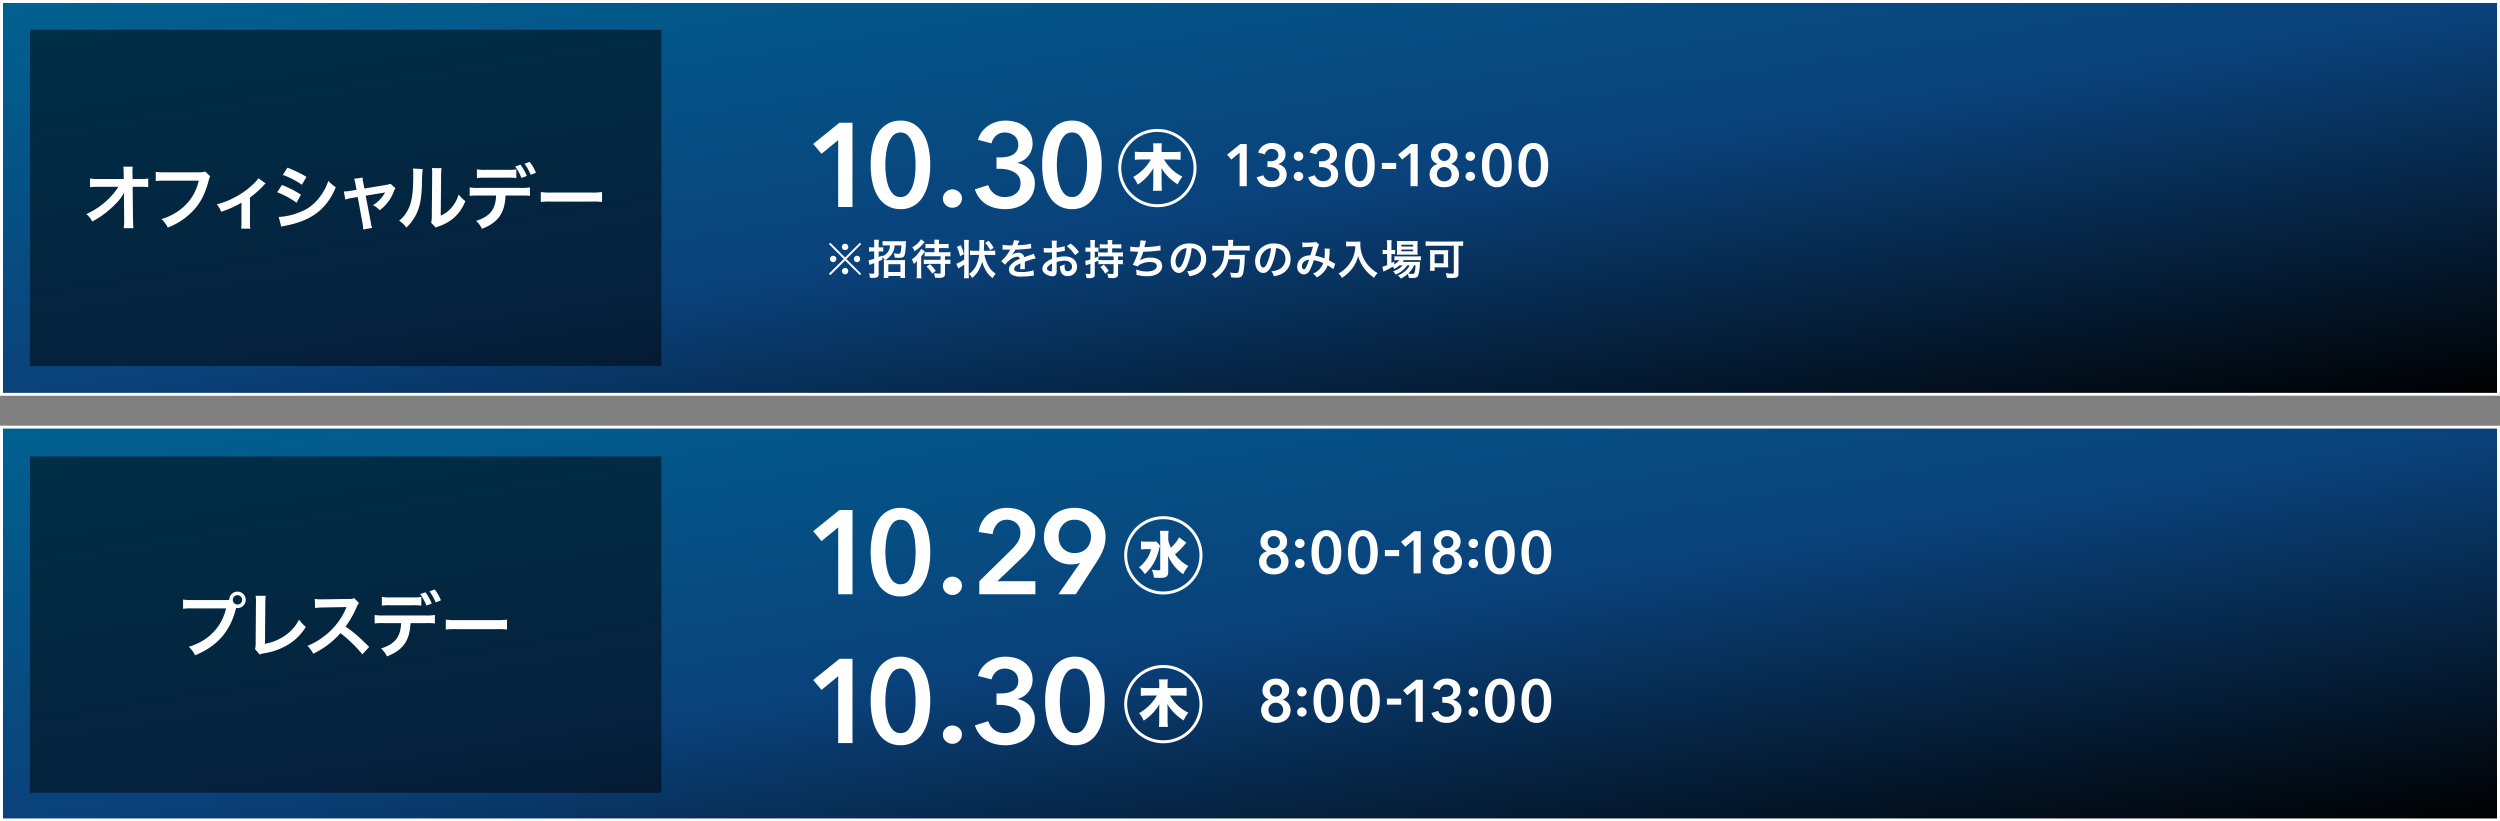
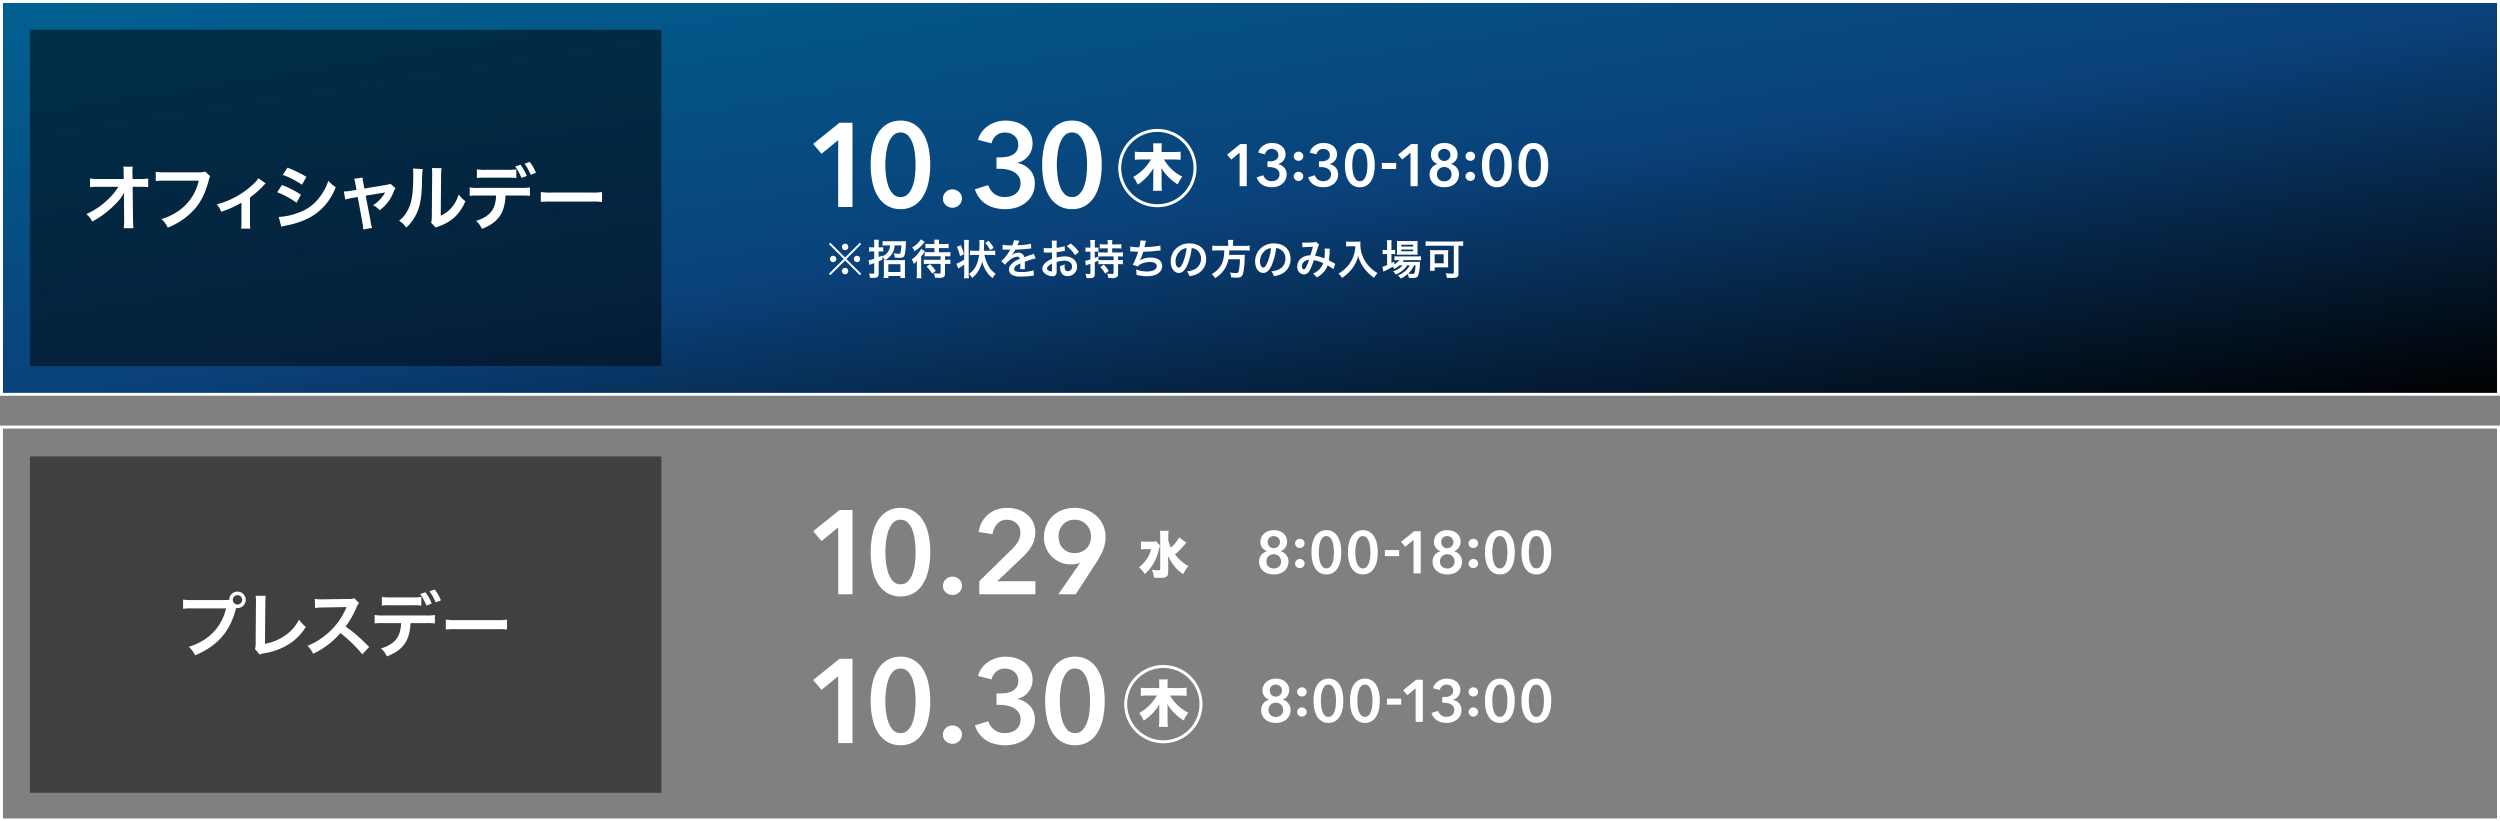
<svg xmlns="http://www.w3.org/2000/svg" width="840" height="276" viewBox="0 0 840 276">
  <rect x="0" y="0" width="840" height="276" fill="#808080" stroke="none" />
  <defs>
    <linearGradient id="linear-gradient" x1="1" y1="1" x2="0" gradientUnits="objectBoundingBox">
      <stop offset="0" stop-color="#006190" />
      <stop offset="0.512" stop-color="#0a417a" />
      <stop offset="1" />
    </linearGradient>
  </defs>
  <g id="グループ_14166" data-name="グループ 14166" transform="translate(-300 -3285.222)">
    <rect id="長方形_14411" data-name="長方形 14411" width="840" height="133" transform="translate(1140 3418.222) rotate(180)" fill="url(#linear-gradient)" />
    <path id="長方形_14411_-_アウトライン" data-name="長方形 14411 - アウトライン" d="M1,1V132H839V1H1M0,0H840V133H0Z" transform="translate(1140 3418.222) rotate(180)" fill="#fff" />
-     <rect id="長方形_14412" data-name="長方形 14412" width="840" height="133" transform="translate(1140 3561.222) rotate(180)" fill="url(#linear-gradient)" />
    <path id="長方形_14412_-_アウトライン" data-name="長方形 14412 - アウトライン" d="M1,1V132H839V1H1M0,0H840V133H0Z" transform="translate(1140 3561.222) rotate(180)" fill="#fff" />
    <path id="合体_702" data-name="合体 702" d="M19118.7-3290.282a9.018,9.018,0,0,1-3.16-2.957,14.521,14.521,0,0,1-1.941-4.68,26.765,26.765,0,0,1-.658-6.2,26.809,26.809,0,0,1,.658-6.2,14.523,14.523,0,0,1,1.941-4.68,9.015,9.015,0,0,1,3.16-2.957,8.656,8.656,0,0,1,4.277-1.041,8.537,8.537,0,0,1,4.26,1.041,8.874,8.874,0,0,1,3.121,2.957,14.732,14.732,0,0,1,1.922,4.68,26.8,26.8,0,0,1,.662,6.2,26.755,26.755,0,0,1-.662,6.2,14.73,14.73,0,0,1-1.922,4.68,8.877,8.877,0,0,1-3.121,2.957,8.539,8.539,0,0,1-4.26,1.04A8.659,8.659,0,0,1,19118.7-3290.282Zm1.641-23.578a7.784,7.784,0,0,0-1.539,2.822,17.283,17.283,0,0,0-.74,3.557,31.845,31.845,0,0,0-.2,3.363,31.763,31.763,0,0,0,.2,3.359,16.587,16.587,0,0,0,.74,3.518,7.85,7.85,0,0,0,1.539,2.783,3.334,3.334,0,0,0,2.637,1.137,3.285,3.285,0,0,0,2.6-1.137,7.949,7.949,0,0,0,1.543-2.783,15.89,15.89,0,0,0,.717-3.518q.182-1.88.184-3.359t-.184-3.363a16.534,16.534,0,0,0-.717-3.557,7.878,7.878,0,0,0-1.543-2.822,3.289,3.289,0,0,0-2.6-1.142A3.338,3.338,0,0,0,19120.344-3313.86Zm-23.123,24.24a10.473,10.473,0,0,1-2.937-1.181,8.752,8.752,0,0,1-2.361-2.081,9.377,9.377,0,0,1-1.578-3.039l4.477-1.4a5.888,5.888,0,0,0,1.941,2.846,5.687,5.687,0,0,0,3.7,1.156,7.083,7.083,0,0,0,1.859-.256,5.012,5.012,0,0,0,1.684-.823,4.251,4.251,0,0,0,1.2-1.437,4.6,4.6,0,0,0,.459-2.163,3.885,3.885,0,0,0-.658-2.3,4.781,4.781,0,0,0-1.658-1.481,7.84,7.84,0,0,0-2.223-.779,12.132,12.132,0,0,0-2.336-.242h-1.2v-3.838h1.277a12.725,12.725,0,0,0,2.145-.184,6.114,6.114,0,0,0,1.936-.658,3.875,3.875,0,0,0,1.422-1.3,3.818,3.818,0,0,0,.537-2.139,3.938,3.938,0,0,0-.357-1.718,3.739,3.739,0,0,0-.977-1.278,4.535,4.535,0,0,0-1.443-.8,5.3,5.3,0,0,0-1.7-.281,4.31,4.31,0,0,0-2.922,1,5.166,5.166,0,0,0-1.6,2.637l-4.52-1.156a7.412,7.412,0,0,1,1.219-2.623,8.783,8.783,0,0,1,2.082-2.037,9.753,9.753,0,0,1,2.738-1.341,10.585,10.585,0,0,1,3.2-.479,11.956,11.956,0,0,1,3.494.5,8.779,8.779,0,0,1,2.908,1.481,7.03,7.03,0,0,1,1.965,2.42,7.49,7.49,0,0,1,.711,3.359,6.448,6.448,0,0,1-1.379,4.06,6.444,6.444,0,0,1-3.7,2.342v.077a7.441,7.441,0,0,1,4.221,2.342,6.473,6.473,0,0,1,1.615,4.457,8.251,8.251,0,0,1-.852,3.843,8.081,8.081,0,0,1-2.26,2.72,10.019,10.019,0,0,1-3.164,1.621,12.154,12.154,0,0,1-3.562.537A14.817,14.817,0,0,1,19097.221-3289.619Zm-36.141-.663a9.018,9.018,0,0,1-3.16-2.957,14.476,14.476,0,0,1-1.939-4.68,26.659,26.659,0,0,1-.658-6.2,26.7,26.7,0,0,1,.658-6.2,14.478,14.478,0,0,1,1.939-4.68,9.015,9.015,0,0,1,3.16-2.957,8.663,8.663,0,0,1,4.283-1.041,8.534,8.534,0,0,1,4.258,1.041,8.879,8.879,0,0,1,3.117,2.957,14.732,14.732,0,0,1,1.922,4.68,26.809,26.809,0,0,1,.658,6.2,26.765,26.765,0,0,1-.658,6.2,14.73,14.73,0,0,1-1.922,4.68,8.882,8.882,0,0,1-3.117,2.957,8.537,8.537,0,0,1-4.258,1.04A8.666,8.666,0,0,1,19061.08-3290.282Zm1.641-23.578a7.878,7.878,0,0,0-1.543,2.822,17.543,17.543,0,0,0-.736,3.557,31.845,31.845,0,0,0-.2,3.363,31.763,31.763,0,0,0,.2,3.359,16.833,16.833,0,0,0,.736,3.518,7.949,7.949,0,0,0,1.543,2.783,3.346,3.346,0,0,0,2.643,1.137,3.3,3.3,0,0,0,2.6-1.137,7.973,7.973,0,0,0,1.539-2.783,16.348,16.348,0,0,0,.721-3.518c.115-1.253.178-2.371.178-3.359s-.062-2.11-.178-3.363a17.022,17.022,0,0,0-.721-3.557,7.9,7.9,0,0,0-1.539-2.822,3.3,3.3,0,0,0-2.6-1.142A3.35,3.35,0,0,0,19062.721-3313.86Zm18.846,23.9a3.464,3.464,0,0,1-1.021-.644,3.013,3.013,0,0,1-.7-.958,2.779,2.779,0,0,1-.258-1.2,2.963,2.963,0,0,1,.939-2.2,3.124,3.124,0,0,1,2.26-.92,3.225,3.225,0,0,1,2.24.881,2.818,2.818,0,0,1,.959,2.158,2.978,2.978,0,0,1-.939,2.2,3.112,3.112,0,0,1-2.26.919A3.139,3.139,0,0,1,19081.566-3289.958Zm-37.168,0v-22.479l-5.6,4.6-2.8-3.32,8.842-7.124h4.359v28.32Zm105.752-5.449a17.988,17.988,0,0,0,.119-2.294v-3.847c0-.465.016-.924.068-1.505a16.281,16.281,0,0,1-5.3,5.561,10.467,10.467,0,0,0-1.52-2.55,15.725,15.725,0,0,0,5.951-5.885h-3.15a17.31,17.31,0,0,0-2.24.121v-2.753a18.387,18.387,0,0,0,2.227.116h3.967v-1.316a8.211,8.211,0,0,0-.1-1.607h2.992a9.542,9.542,0,0,0-.1,1.607v1.316h4.156a17.458,17.458,0,0,0,2.24-.116v2.753a17.483,17.483,0,0,0-2.221-.121h-3.354a14.325,14.325,0,0,0,6.176,5.764,10.738,10.738,0,0,0-1.578,2.6,16.343,16.343,0,0,1-3.523-2.889,14.755,14.755,0,0,1-1.965-2.618c.053.687.068,1.166.068,1.49v3.881a18.1,18.1,0,0,0,.121,2.294Zm125.707-1.713a4.527,4.527,0,0,1-1.582-1.481,7.358,7.358,0,0,1-.973-2.337,13.459,13.459,0,0,1-.324-3.1,13.486,13.486,0,0,1,.324-3.1,7.357,7.357,0,0,1,.973-2.338,4.527,4.527,0,0,1,1.582-1.481,4.32,4.32,0,0,1,2.139-.518,4.267,4.267,0,0,1,2.129.518,4.445,4.445,0,0,1,1.559,1.481,7.351,7.351,0,0,1,.963,2.338,13.47,13.47,0,0,1,.33,3.1,13.443,13.443,0,0,1-.33,3.1,7.352,7.352,0,0,1-.963,2.337,4.445,4.445,0,0,1-1.559,1.481,4.317,4.317,0,0,1-2.129.518A4.371,4.371,0,0,1,19275.857-3297.125Zm.818-11.789a3.848,3.848,0,0,0-.77,1.408,9,9,0,0,0-.369,1.781,16.111,16.111,0,0,0-.1,1.679,16.11,16.11,0,0,0,.1,1.679,8.6,8.6,0,0,0,.369,1.761,3.92,3.92,0,0,0,.77,1.389,1.681,1.681,0,0,0,1.32.571,1.643,1.643,0,0,0,1.3-.571,4.023,4.023,0,0,0,.775-1.389,8.11,8.11,0,0,0,.357-1.761c.059-.624.092-1.186.092-1.679s-.033-1.055-.092-1.679a8.47,8.47,0,0,0-.357-1.781,3.944,3.944,0,0,0-.775-1.408,1.628,1.628,0,0,0-1.3-.571A1.665,1.665,0,0,0,19276.676-3308.914Zm-13.076,11.789a4.527,4.527,0,0,1-1.582-1.481,7.181,7.181,0,0,1-.969-2.337,13.222,13.222,0,0,1-.334-3.1,13.249,13.249,0,0,1,.334-3.1,7.18,7.18,0,0,1,.969-2.338,4.527,4.527,0,0,1,1.582-1.481,4.315,4.315,0,0,1,2.139-.518,4.267,4.267,0,0,1,2.129.518,4.5,4.5,0,0,1,1.559,1.481,7.351,7.351,0,0,1,.963,2.338,13.47,13.47,0,0,1,.33,3.1,13.443,13.443,0,0,1-.33,3.1,7.352,7.352,0,0,1-.963,2.337,4.5,4.5,0,0,1-1.559,1.481,4.317,4.317,0,0,1-2.129.518A4.365,4.365,0,0,1,19263.6-3297.125Zm.818-11.789a3.848,3.848,0,0,0-.77,1.408,9,9,0,0,0-.373,1.781,15.591,15.591,0,0,0-.1,1.679,15.59,15.59,0,0,0,.1,1.679,8.6,8.6,0,0,0,.373,1.761,3.92,3.92,0,0,0,.77,1.389,1.681,1.681,0,0,0,1.32.571,1.652,1.652,0,0,0,1.3-.571,4.055,4.055,0,0,0,.775-1.389,8.11,8.11,0,0,0,.357-1.761c.063-.624.086-1.186.086-1.679s-.023-1.055-.086-1.679a8.47,8.47,0,0,0-.357-1.781,3.974,3.974,0,0,0-.775-1.408,1.636,1.636,0,0,0-1.3-.571A1.665,1.665,0,0,0,19264.418-3308.914Zm-18.289,12.031a4.534,4.534,0,0,1-1.568-.842,4.026,4.026,0,0,1-1.064-1.369,4.326,4.326,0,0,1-.387-1.873,3.575,3.575,0,0,1,.217-1.258,3.578,3.578,0,0,1,.592-1.021,3.255,3.255,0,0,1,.852-.726,3.779,3.779,0,0,1,1-.436v-.039a3.53,3.53,0,0,1-1.582-1.1,3.07,3.07,0,0,1-.621-2,3.745,3.745,0,0,1,.35-1.631,3.719,3.719,0,0,1,.957-1.244,4.5,4.5,0,0,1,1.418-.789,5.379,5.379,0,0,1,1.748-.276,5.652,5.652,0,0,1,1.732.256,4.212,4.212,0,0,1,1.428.76,3.637,3.637,0,0,1,.957,1.21,3.615,3.615,0,0,1,.35,1.612,3.3,3.3,0,0,1-.615,2.057,3.178,3.178,0,0,1-1.568,1.142v.039a3.544,3.544,0,0,1,1.041.45,3.4,3.4,0,0,1,.842.76,3.722,3.722,0,0,1,.572,1.011,3.472,3.472,0,0,1,.207,1.219,4.243,4.243,0,0,1-.387,1.873,4.064,4.064,0,0,1-1.061,1.369,4.534,4.534,0,0,1-1.572.842,6.457,6.457,0,0,1-1.916.276A6.506,6.506,0,0,1,19246.129-3296.883Zm.949-6.344a2.573,2.573,0,0,0-.779.494,2.129,2.129,0,0,0-.518.765,2.465,2.465,0,0,0-.193.992,2.217,2.217,0,0,0,.7,1.747,2.554,2.554,0,0,0,1.762.624,2.51,2.51,0,0,0,1.736-.624,2.2,2.2,0,0,0,.7-1.747,2.5,2.5,0,0,0-.189-.973,2.471,2.471,0,0,0-.523-.774,2.441,2.441,0,0,0-.779-.5,2.594,2.594,0,0,0-.947-.179A2.667,2.667,0,0,0,19247.078-3303.228Zm-.5-5.72a1.891,1.891,0,0,0-.572,1.452,2.053,2.053,0,0,0,.553,1.452,1.931,1.931,0,0,0,1.49.6,2.05,2.05,0,0,0,.8-.16,2.04,2.04,0,0,0,.658-.44,1.942,1.942,0,0,0,.439-.658,1.989,1.989,0,0,0,.16-.794,1.9,1.9,0,0,0-.17-.827,1.9,1.9,0,0,0-.455-.624,2.094,2.094,0,0,0-.662-.4,2.094,2.094,0,0,0-.77-.14A2.054,2.054,0,0,0,19246.58-3308.948Zm-29.018,11.823a4.527,4.527,0,0,1-1.582-1.481,7.181,7.181,0,0,1-.969-2.337,13.222,13.222,0,0,1-.334-3.1,13.249,13.249,0,0,1,.334-3.1,7.18,7.18,0,0,1,.969-2.338,4.527,4.527,0,0,1,1.582-1.481,4.315,4.315,0,0,1,2.139-.518,4.267,4.267,0,0,1,2.129.518,4.5,4.5,0,0,1,1.559,1.481,7.351,7.351,0,0,1,.963,2.338,13.47,13.47,0,0,1,.33,3.1,13.443,13.443,0,0,1-.33,3.1,7.352,7.352,0,0,1-.963,2.337,4.5,4.5,0,0,1-1.559,1.481,4.317,4.317,0,0,1-2.129.518A4.365,4.365,0,0,1,19217.563-3297.125Zm.818-11.789a3.848,3.848,0,0,0-.77,1.408,9,9,0,0,0-.373,1.781,15.591,15.591,0,0,0-.1,1.679,15.59,15.59,0,0,0,.1,1.679,8.6,8.6,0,0,0,.373,1.761,3.92,3.92,0,0,0,.77,1.389,1.681,1.681,0,0,0,1.32.571,1.652,1.652,0,0,0,1.3-.571,4.019,4.019,0,0,0,.773-1.389,8,8,0,0,0,.359-1.761c.063-.624.086-1.186.086-1.679s-.023-1.055-.086-1.679a8.348,8.348,0,0,0-.359-1.781,3.941,3.941,0,0,0-.773-1.408,1.636,1.636,0,0,0-1.3-.571A1.665,1.665,0,0,0,19218.381-3308.914Zm-12.611,12.118a5.177,5.177,0,0,1-1.473-.59,4.29,4.29,0,0,1-1.176-1.041,4.573,4.573,0,0,1-.793-1.52l2.24-.7a2.9,2.9,0,0,0,.973,1.418,2.814,2.814,0,0,0,1.844.581,3.469,3.469,0,0,0,.934-.131,2.417,2.417,0,0,0,.838-.411,2.05,2.05,0,0,0,.6-.721,2.288,2.288,0,0,0,.232-1.079,1.963,1.963,0,0,0-.328-1.147,2.367,2.367,0,0,0-.834-.74,3.988,3.988,0,0,0-1.107-.392,6.3,6.3,0,0,0-1.172-.121h-.6v-1.916h.639a6.561,6.561,0,0,0,1.07-.092,3.012,3.012,0,0,0,.973-.329,1.992,1.992,0,0,0,.711-.648,1.937,1.937,0,0,0,.271-1.074,1.952,1.952,0,0,0-.184-.857,1.841,1.841,0,0,0-.49-.644,2.237,2.237,0,0,0-.721-.4,2.63,2.63,0,0,0-.846-.14,2.154,2.154,0,0,0-1.463.5,2.558,2.558,0,0,0-.8,1.321l-2.266-.581a3.743,3.743,0,0,1,.615-1.312,4.473,4.473,0,0,1,1.035-1.016,4.826,4.826,0,0,1,1.375-.673,5.239,5.239,0,0,1,1.6-.237,6.128,6.128,0,0,1,1.752.247,4.461,4.461,0,0,1,1.451.74,3.428,3.428,0,0,1,.979,1.21,3.681,3.681,0,0,1,.357,1.679,3.237,3.237,0,0,1-.686,2.033,3.229,3.229,0,0,1-1.85,1.166v.043a3.7,3.7,0,0,1,2.105,1.166,3.238,3.238,0,0,1,.813,2.231,4.143,4.143,0,0,1-.426,1.921,4.014,4.014,0,0,1-1.133,1.36,5.094,5.094,0,0,1-1.582.813,6.073,6.073,0,0,1-1.781.266A7.356,7.356,0,0,1,19205.77-3296.8Zm-17.311,0a5.247,5.247,0,0,1-1.473-.59,4.29,4.29,0,0,1-1.176-1.041,4.646,4.646,0,0,1-.793-1.52l2.24-.7a2.9,2.9,0,0,0,.973,1.418,2.819,2.819,0,0,0,1.85.581,3.459,3.459,0,0,0,.928-.131,2.383,2.383,0,0,0,.838-.411,2.128,2.128,0,0,0,.605-.721,2.338,2.338,0,0,0,.227-1.079,1.963,1.963,0,0,0-.328-1.147,2.4,2.4,0,0,0-.828-.74,4.05,4.05,0,0,0-1.113-.392,6.3,6.3,0,0,0-1.172-.121h-.6v-1.916h.645a6.546,6.546,0,0,0,1.064-.092,3.012,3.012,0,0,0,.973-.329,1.992,1.992,0,0,0,.711-.648,1.937,1.937,0,0,0,.271-1.074,1.952,1.952,0,0,0-.184-.857,1.841,1.841,0,0,0-.49-.644,2.237,2.237,0,0,0-.721-.4,2.63,2.63,0,0,0-.846-.14,2.154,2.154,0,0,0-1.463.5,2.558,2.558,0,0,0-.8,1.321l-2.266-.581a3.743,3.743,0,0,1,.615-1.312,4.415,4.415,0,0,1,1.039-1.016,4.753,4.753,0,0,1,1.371-.673,5.266,5.266,0,0,1,1.6-.237,6.1,6.1,0,0,1,1.752.247,4.452,4.452,0,0,1,1.453.74,3.444,3.444,0,0,1,.977,1.21,3.682,3.682,0,0,1,.363,1.679,3.243,3.243,0,0,1-.691,2.033,3.229,3.229,0,0,1-1.85,1.166v.043a3.721,3.721,0,0,1,2.109,1.166,3.253,3.253,0,0,1,.809,2.231,4.1,4.1,0,0,1-.426,1.921,4.014,4.014,0,0,1-1.133,1.36,5.094,5.094,0,0,1-1.582.813,6.073,6.073,0,0,1-1.781.266A7.356,7.356,0,0,1,19188.459-3296.8Zm48.258-.169v-11.242l-2.8,2.3-1.4-1.655,4.418-3.562h2.184v14.16Zm-57.434,0v-11.242l-2.8,2.3-1.4-1.655,4.424-3.562h2.178v14.16Zm76.906-1.882a1.7,1.7,0,0,1-.512-.32,1.452,1.452,0,0,1-.35-.479,1.4,1.4,0,0,1-.131-.6,1.492,1.492,0,0,1,.471-1.1,1.57,1.57,0,0,1,1.133-.46,1.593,1.593,0,0,1,1.117.44,1.388,1.388,0,0,1,.479,1.079,1.475,1.475,0,0,1-.469,1.1,1.541,1.541,0,0,1-1.127.46A1.552,1.552,0,0,1,19256.189-3298.848Zm-57.732,0a1.712,1.712,0,0,1-.514-.32,1.447,1.447,0,0,1-.348-.479,1.365,1.365,0,0,1-.127-.6,1.476,1.476,0,0,1,.469-1.1,1.555,1.555,0,0,1,1.129-.46,1.614,1.614,0,0,1,1.123.44,1.407,1.407,0,0,1,.479,1.079,1.481,1.481,0,0,1-.475,1.1,1.531,1.531,0,0,1-1.127.46A1.543,1.543,0,0,1,19198.457-3298.848Zm28.625-3.9v-2.042h4.8v2.042Zm29.107-2.86a1.813,1.813,0,0,1-.512-.324,1.485,1.485,0,0,1-.35-.474,1.434,1.434,0,0,1-.131-.6,1.492,1.492,0,0,1,.471-1.1,1.57,1.57,0,0,1,1.133-.46,1.593,1.593,0,0,1,1.117.44,1.4,1.4,0,0,1,.479,1.079,1.475,1.475,0,0,1-.469,1.1,1.545,1.545,0,0,1-1.127.465A1.639,1.639,0,0,1,19256.189-3305.6Zm-57.732,0a1.823,1.823,0,0,1-.514-.324,1.479,1.479,0,0,1-.348-.474,1.4,1.4,0,0,1-.127-.6,1.475,1.475,0,0,1,.469-1.1,1.555,1.555,0,0,1,1.129-.46,1.613,1.613,0,0,1,1.123.44,1.415,1.415,0,0,1,.479,1.079,1.48,1.48,0,0,1-.475,1.1,1.536,1.536,0,0,1-1.127.465A1.629,1.629,0,0,1,19198.457-3305.6Z" transform="translate(-18462.766 6644.742)" fill="#fff" />
    <path id="楕円形_503" data-name="楕円形 503" d="M12.647-.5a13.147,13.147,0,0,1,9.3,22.443A13.147,13.147,0,1,1,3.351,3.351,13.061,13.061,0,0,1,12.647-.5Zm0,25.294A12.147,12.147,0,1,0,.5,12.647,12.161,12.161,0,0,0,12.647,24.794Z" transform="translate(676.236 3329.045)" fill="#fff" />
    <path id="合体_703" data-name="合体 703" d="M19227.137-3306.844a8.5,8.5,0,0,0,2.551-1.512,6.249,6.249,0,0,0,1.459-1.86h-.84a8.441,8.441,0,0,1-3.885,3.068,3.437,3.437,0,0,0-.895-1.068,7.273,7.273,0,0,0,3.252-2h-1.092a8.044,8.044,0,0,1-1.725,1.188,3.219,3.219,0,0,0-.531-.744,27.088,27.088,0,0,1-2.787,1.473,1.686,1.686,0,0,1-.184.111.652.652,0,0,0-.141.073l-.348-1.643a9.906,9.906,0,0,0,1.58-.56v-3.71h-.406a6.594,6.594,0,0,0-1.092.073v-1.5a6.073,6.073,0,0,0,1.107.073h.391v-1.739a11.642,11.642,0,0,0-.082-1.556h1.623a9.248,9.248,0,0,0-.082,1.57v1.725h.25a5.816,5.816,0,0,0,1-.058v1.474a7.041,7.041,0,0,0-.98-.058h-.266v3.01c.377-.193.488-.266.938-.517v.966a5.462,5.462,0,0,0,1.666-1.416h-.309a9.729,9.729,0,0,0-1.3.073v-1.4a7.711,7.711,0,0,0,1.318.068h6.121a9.732,9.732,0,0,0,1.459-.082v1.4a13.245,13.245,0,0,0-1.445-.058h-4.285a4.458,4.458,0,0,1-.381.575h4.459c.686,0,.951-.014,1.357-.039a8.009,8.009,0,0,0-.059.826,12.018,12.018,0,0,1-.574,3.807c-.275.647-.725.826-1.961.826-.377,0-.629-.01-1.174-.039a3.467,3.467,0,0,0-.377-1.29,10.245,10.245,0,0,1-2.314,1.541A3.824,3.824,0,0,0,19227.137-3306.844Zm3.488-.628a10.089,10.089,0,0,0,1.443.111c.518,0,.672-.14.8-.744a16.1,16.1,0,0,0,.236-2.111h-.518A7.8,7.8,0,0,1,19230.625-3307.472Zm-149.25,1.57a12.947,12.947,0,0,0,.082-1.555v-3.024c-.488.348-1.121.768-1.643,1.077-.111.082-.252.184-.348.251l-.658-1.609a12.165,12.165,0,0,0,2.648-1.43v-5.227a8.4,8.4,0,0,0-.082-1.372h1.666a9.19,9.19,0,0,0-.072,1.372v10.145a9.19,9.19,0,0,0,.072,1.372Zm-15.914,0a11.436,11.436,0,0,0,.088-1.652v-2.676c0-.464,0-.493.029-1.512a5.447,5.447,0,0,1-1.053,1.048,5.759,5.759,0,0,0-.672-1.512,9.788,9.788,0,0,0,2.352-2.328,6.05,6.05,0,0,0,.773-1.271l1.246.855a1.146,1.146,0,0,0-.184.266.907.907,0,0,0-.082.126.47.47,0,0,0-.111.179,12.15,12.15,0,0,1-.846,1.15v5.691a11.889,11.889,0,0,0,.072,1.637Zm99.131-1.362a9.116,9.116,0,0,0,2.508-2.072c1.2-1.44,1.676-3.063,1.748-5.923h-2.295a15.977,15.977,0,0,0-1.754.082v-1.7a12.2,12.2,0,0,0,1.754.1h3.6v-.85a5.475,5.475,0,0,0-.1-1.164h1.807a6.615,6.615,0,0,0-.082,1.164v.85h3.855a11.474,11.474,0,0,0,1.762-.1v1.7a13.018,13.018,0,0,0-1.709-.082h-5.125c-.068,1.048-.068,1.092-.111,1.512h3.879a9.207,9.207,0,0,0,1.439-.068.452.452,0,0,1-.01.135c-.029.213-.029.382-.059.981a26.982,26.982,0,0,1-.479,4.918c-.318,1.333-.781,1.681-2.184,1.681-.486,0-.811-.014-1.893-.1a4.441,4.441,0,0,0-.4-1.623,13.322,13.322,0,0,0,2.1.179c.619,0,.758-.155.941-1.121a20.471,20.471,0,0,0,.311-3.512h-3.871a9.163,9.163,0,0,1-4.492,6.343A3.984,3.984,0,0,0,19164.592-3307.265Zm-76.062-1.594a10.476,10.476,0,0,1-1.033-2.633,11.559,11.559,0,0,1-1,2.589,8.3,8.3,0,0,1-2.41,2.913,4.16,4.16,0,0,0-1.025-1.343,7.289,7.289,0,0,0,2.484-2.971,11.279,11.279,0,0,0,.908-3.43h-1.541a12.008,12.008,0,0,0-1.5.082v-1.551a11.361,11.361,0,0,0,1.5.082h1.623c.043-1.415.059-2.227.059-2.439a6.585,6.585,0,0,0-.082-1.188h1.7a7.932,7.932,0,0,0-.072.826c-.016.309-.016.309-.016.758,0,.546-.014.908-.043,1.691l-.01.353h2.324a10.958,10.958,0,0,0,1.482-.082v1.551a11.51,11.51,0,0,0-1.469-.082h-2.145a13.5,13.5,0,0,0,1.135,3.333,7.925,7.925,0,0,0,1.482,2.058,13.107,13.107,0,0,0,1.166.952,5.242,5.242,0,0,0-1.025,1.459A8.422,8.422,0,0,1,19088.529-3308.859Zm34.014,2.884a4.942,4.942,0,0,0-.322-1.43c.516.043.869.072,1.178.072.363,0,.459-.082.459-.42v-3.01c-.725.266-.725.266-.98.348-.141.043-.391.14-.547.2l-.221-1.555a8.293,8.293,0,0,0,1.748-.464v-2.589h-.629a8.59,8.59,0,0,0-1.023.053v-1.5a4.747,4.747,0,0,0,1.039.082h.613v-1.159a7.853,7.853,0,0,0-.082-1.415h1.637a8.284,8.284,0,0,0-.082,1.4v1.174h.445a4.193,4.193,0,0,0,.787-.053v1.454a7.565,7.565,0,0,0-.768-.039h-.465v2.1c.475-.169.619-.227,1.16-.464l-.068.015v-1.459a14.388,14.388,0,0,0,1.57.073h1.691v-1.386h-1.271a10.167,10.167,0,0,0-1.414.068v-1.483a9.679,9.679,0,0,0,1.414.082h1.271v-.42a5.971,5.971,0,0,0-.082-1.048h1.652a4.855,4.855,0,0,0-.082,1.034v.435h1.652a10.074,10.074,0,0,0,1.43-.082v1.483a10.215,10.215,0,0,0-1.416-.068h-1.666v1.386h2.033a11.464,11.464,0,0,0,1.58-.087v1.474a13.9,13.9,0,0,0-1.623-.073v1.251h.223a10.234,10.234,0,0,0,1.371-.073v1.5a10.2,10.2,0,0,0-1.371-.082h-.223v3.362a1.222,1.222,0,0,1-.354.966,2.4,2.4,0,0,1-1.652.362c-.309,0-.545-.014-1.289-.058a4.84,4.84,0,0,0-.406-1.483,10.369,10.369,0,0,0,1.584.155c.475,0,.6-.068.6-.377v-2.927h-3.525a13.436,13.436,0,0,0-1.57.068v-1.232c-.643.295-.8.353-1.219.517v3.981c0,1.106-.361,1.372-1.863,1.372C19123.215-3305.946,19123.008-3305.96,19122.543-3305.975Zm4.02-7.227v1.135a12.5,12.5,0,0,0,1.557.073h3.525v-1.251h-3.652C19127.543-3313.245,19126.844-3313.216,19126.563-3313.2Zm-66.531,7.212v-.657h-4.062v.657h-1.57a12.138,12.138,0,0,0,.072-1.527v-3.222a12.657,12.657,0,0,0-.053-1.314,1.6,1.6,0,0,0,.334.039,5.1,5.1,0,0,0-.812-1l.016.865c-.561.271-.691.323-1.246.565v4.256a1.124,1.124,0,0,1-.576,1.121,4.427,4.427,0,0,1-1.4.184c-.295,0-.662-.014-.937-.029a6.458,6.458,0,0,0-.338-1.483,10.978,10.978,0,0,0,1.318.1c.363,0,.445-.073.445-.406v-3.14c-.488.184-.518.213-1.01.377-.334.13-.393.155-.584.241l-.324-1.555a10.574,10.574,0,0,0,1.918-.561v-2.439h-.658a7.018,7.018,0,0,0-1.092.073v-1.5a6.815,6.815,0,0,0,1.092.068h.658v-1.15a10.715,10.715,0,0,0-.082-1.425h1.652a8.408,8.408,0,0,0-.082,1.411v1.164h.715a7.367,7.367,0,0,0,.826-.043v1.459a5.6,5.6,0,0,0-.842-.058h-.7v1.894c.473-.184.656-.266,1.23-.5v.251a4.488,4.488,0,0,0,1.865-1.43,3.889,3.889,0,0,0,.725-2.241h-1.062a12.828,12.828,0,0,0-1.43.073v-1.531a10.709,10.709,0,0,0,1.541.073h5.125c.521,0,.938-.014,1.223-.043a11.416,11.416,0,0,0-.1,1.3c-.111,2.382-.281,3.377-.613,3.826-.281.362-.691.473-1.7.473-.311,0-.422,0-1.387-.058a5.039,5.039,0,0,0-.338-1.483,9.476,9.476,0,0,0,1.568.2c.488,0,.629-.116.74-.589a11,11,0,0,0,.227-2.241h-2.27a5.281,5.281,0,0,1-1.219,3.319,6.243,6.243,0,0,1-1.918,1.623c.223.02.363.02.615.02h4.873a8.632,8.632,0,0,0,1.18-.058c-.029.406-.045.744-.045,1.329v3.193a11.656,11.656,0,0,0,.074,1.541Zm-4.072-2.014h4.072v-2.618h-4.072Zm187.66,1.961a5.2,5.2,0,0,0-.391-1.556,18.845,18.845,0,0,0,2.1.155c.518,0,.633-.073.633-.435v-8.951h-7.734a16.3,16.3,0,0,0-1.725.087v-1.585a15.645,15.645,0,0,0,1.7.082h9.174a16.689,16.689,0,0,0,1.725-.082v1.585a15.031,15.031,0,0,0-1.57-.087v9.275c0,1.314-.377,1.556-2.367,1.556C19244.756-3306,19244.238-3306.018,19243.619-3306.042Zm-36.424-1.43a10.99,10.99,0,0,0,2.816-2.2,10.337,10.337,0,0,0,2.4-4.15,11.185,11.185,0,0,0,.463-2.826h-1.754c-.377,0-.8.024-1.342.068v-1.681a8.217,8.217,0,0,0,1.318.073h2.227a7.418,7.418,0,0,0,1.275-.073,6.471,6.471,0,0,0-.043.884,10.824,10.824,0,0,0,1.5,5.546,11.382,11.382,0,0,0,2.24,2.691,10.115,10.115,0,0,0,2.072,1.512,5.91,5.91,0,0,0-1.187,1.585,14.1,14.1,0,0,1-3.406-3.295,10.771,10.771,0,0,1-1.232-2.073,9.076,9.076,0,0,1-.715-1.99,11.74,11.74,0,0,1-2,4.232,13.985,13.985,0,0,1-3.473,3.169A3.907,3.907,0,0,0,19207.2-3307.472Zm-135.57,1.372a5.592,5.592,0,0,0-.375-1.527,10.993,10.993,0,0,0,1.68.155c.479,0,.6-.068.6-.338v-2.913h-4.2a10.238,10.238,0,0,0-1.459.087v-1.527a9.872,9.872,0,0,0,1.371.068h4.285v-1.2h-4a9.562,9.562,0,0,0-1.373.068v-1.483a9.7,9.7,0,0,0,1.373.068h1.932v-1.4h-1.639a9.084,9.084,0,0,0-1.385.073v-1.5a10.209,10.209,0,0,0,1.443.082h1.58v-.391a6.427,6.427,0,0,0-.082-1.077h1.666a6.875,6.875,0,0,0-.066,1.092v.377h1.791a10.3,10.3,0,0,0,1.439-.082v1.5a9.231,9.231,0,0,0-1.41-.073h-1.82v1.4h2.322a14.514,14.514,0,0,0,1.512-.068v1.483a12.179,12.179,0,0,0-1.482-.068H19075v1.2h.34a11.2,11.2,0,0,0,1.467-.068v1.527a9.742,9.742,0,0,0-1.443-.087H19075v3.266c0,.614-.111.879-.449,1.121a2.768,2.768,0,0,1-1.607.295C19072.592-3306.042,19072.3-3306.057,19071.625-3306.1Zm127.02-1.343a6.6,6.6,0,0,0,2.174-1.473,5.694,5.694,0,0,0,1.246-2.073,10.707,10.707,0,0,0-3.154-.966,18.38,18.38,0,0,1-1.387,3.444,2.214,2.214,0,0,1-1.918,1.333,2.412,2.412,0,0,1-2.242-2.662,3.516,3.516,0,0,1,1.74-3.068,4.93,4.93,0,0,1,2.643-.672c.367-1.106.535-1.638.885-2.927-.717.053-1.049.068-2.426.126-.57.029-.826.043-1.1.082l-.072-1.638a8.18,8.18,0,0,0,1.416.068,25.553,25.553,0,0,0,2.6-.125.994.994,0,0,0,.561-.169l1.105.957a2.3,2.3,0,0,0-.295.584c-.066.169-.922,2.749-1.049,3.184a11.6,11.6,0,0,1,3.1.879,15.247,15.247,0,0,0,.141-2.589,4.122,4.122,0,0,0-.059-.744l1.768.073a4.441,4.441,0,0,0-.086.937,23.85,23.85,0,0,1-.252,2.971c.449.222,1.063.546,1.5.8a6.234,6.234,0,0,0,.643.338l-.629,1.845a14.439,14.439,0,0,0-1.932-1.3,6.621,6.621,0,0,1-1.527,2.464,8.213,8.213,0,0,1-2.115,1.584A5.108,5.108,0,0,0,19198.645-3307.443Zm-3.193-3.826a1.98,1.98,0,0,0-.531,1.348c0,.57.309,1.034.686,1.034.266,0,.479-.251.8-.884a18.011,18.011,0,0,0,.914-2.338A2.782,2.782,0,0,0,19195.451-3311.269Zm-97.937,4.217a2.028,2.028,0,0,1-1.018-1.807,2.241,2.241,0,0,1,.613-1.556,6.917,6.917,0,0,1,3.014-1.976.77.77,0,0,0-.855-.754,4.731,4.731,0,0,0-2.869,1.44,6.3,6.3,0,0,0-1.223,1.275l-1.275-1.261a8.484,8.484,0,0,0,1.262-1.246,18.427,18.427,0,0,0,1.682-2.4.592.592,0,0,1,.115-.179c-.059,0-.242.015-.242.015-.221,0-1.453-.029-1.762-.029-.266-.014-.266-.014-.393-.014a1.511,1.511,0,0,0-.227.014l.029-1.6a16.953,16.953,0,0,0,3.25.183,5.593,5.593,0,0,0,.561-1.739l1.836.2a10.1,10.1,0,0,0-.564,1.261c-.068.155-.1.2-.121.251.111-.015.111-.015.879-.053a19.4,19.4,0,0,0,3.672-.478l.1,1.6c-.391.024-.391.024-1.105.111-1.023.125-2.8.237-4.217.28a7.265,7.265,0,0,1-1.285,1.86l.014.029c.1-.068.1-.068.275-.208a3.372,3.372,0,0,1,1.977-.633,1.848,1.848,0,0,1,2,1.488c1.078-.4,1.793-.647,2.141-.759a4.332,4.332,0,0,0,1.039-.42l.656,1.609a12.349,12.349,0,0,0-1.551.382c-.2.053-.9.295-2.105.715v.15c.014.367.014.367.014.565v.556c-.014.241-.014.367-.014.464a5.563,5.563,0,0,0,.043.744l-1.623.039a10.779,10.779,0,0,0,.082-1.623v-.338a8.892,8.892,0,0,0-1.344.729,1.476,1.476,0,0,0-.729,1.15c0,.729.672,1.024,2.367,1.024a12.22,12.22,0,0,0,4.121-.589l.139,1.807a4.012,4.012,0,0,0-.646.058,25.354,25.354,0,0,1-3.584.251A6.033,6.033,0,0,1,19097.514-3307.052Zm10.957-.517a2.07,2.07,0,0,1-.773-1.584,2.986,2.986,0,0,1,1.209-2.073,7.57,7.57,0,0,1,2.043-1.193l-.014-2.155c-.111,0-.111,0-.576.029-.207.014-.4.014-.754.014-.211,0-.6-.014-.771-.014s-.311-.014-.348-.014a2.534,2.534,0,0,0-.295.014l-.016-1.57a8.387,8.387,0,0,0,1.7.126c.141,0,.295,0,.488-.015.338-.014.406-.014.561-.014v-.923a9.887,9.887,0,0,0-.082-1.614h1.75a8.815,8.815,0,0,0-.084,1.531v.894a15.875,15.875,0,0,0,2.707-.531l.053,1.57c-.252.039-.518.082-1.484.251-.463.082-.742.125-1.275.184v1.816a9.711,9.711,0,0,1,2.855-.391c2.344,0,4.01,1.43,4.01,3.42a3.111,3.111,0,0,1-3.184,3.193,2.257,2.257,0,0,1-2.295-1.556,4.64,4.64,0,0,1-.236-1.792,5.982,5.982,0,0,0,1.557-.618,4.72,4.72,0,0,0-.029.618,2.629,2.629,0,0,0,.2,1.232.961.961,0,0,0,.879.478,1.443,1.443,0,0,0,1.416-1.555c0-1.208-.98-1.99-2.479-1.99a8.958,8.958,0,0,0-2.691.464l.016,2.758a4.233,4.233,0,0,1-.111,1.188,1.232,1.232,0,0,1-1.289.816A4.385,4.385,0,0,1,19108.471-3307.569Zm.8-1.584a.768.768,0,0,0,.465.642,1.655,1.655,0,0,0,.893.309c.242,0,.311-.126.311-.589v-2.043C19109.887-3310.274,19109.268-3309.656,19109.268-3309.153Zm30.063,2.087a8.044,8.044,0,0,0-.135-1.778,10.6,10.6,0,0,0,3.613.671c2.029,0,3.348-.715,3.348-1.836,0-.869-.84-1.343-2.357-1.343a7.07,7.07,0,0,0-3.01.686,2.429,2.429,0,0,0-1.023.812l-1.7-.589a9.083,9.083,0,0,0,.662-1.261,30.625,30.625,0,0,0,1.174-3.106c-.744-.015-1.373-.043-2.111-.1-.2-.014-.338-.014-.449-.014h-.111l.023-1.638a12.914,12.914,0,0,0,3.029.237,12,12,0,0,0,.391-2.309l1.875.155c-.082.251-.082.251-.223.812-.25,1.048-.25,1.048-.338,1.319,1.068-.029,2.652-.145,3.576-.256a9.659,9.659,0,0,0,1.791-.319l.088,1.691c-.324.019-.455.029-.816.073-2.029.222-3.262.324-5.016.367a18.863,18.863,0,0,1-1.105,2.841v.029a6.493,6.493,0,0,1,3.531-.913c2.463,0,3.932,1.068,3.932,2.845,0,2.072-2,3.415-5.066,3.415A12.808,12.808,0,0,1,19139.33-3307.066Zm45.318-1.159a7.483,7.483,0,0,0,2.789-.773,3.926,3.926,0,0,0,1.945-3.5,3.486,3.486,0,0,0-1.719-3.111,3.074,3.074,0,0,0-1.416-.416,20.245,20.245,0,0,1-1.459,5.715c-.8,1.8-1.7,2.633-2.846,2.633-1.594,0-2.744-1.628-2.744-3.884a6.038,6.038,0,0,1,1.541-4.077,6.309,6.309,0,0,1,4.822-1.957c3.357,0,5.545,2.043,5.545,5.2a5.4,5.4,0,0,1-3.4,5.222,9.206,9.206,0,0,1-2.2.589A4.381,4.381,0,0,0,19184.648-3308.226Zm-1.916-7.106a4.683,4.683,0,0,0-1.9,3.782c0,1.15.488,2.063,1.1,2.063.463,0,.941-.589,1.443-1.8a18.319,18.319,0,0,0,1.166-4.734A3.585,3.585,0,0,0,19182.732-3315.332Zm-26.449,7.106a7.482,7.482,0,0,0,2.787-.773,3.927,3.927,0,0,0,1.947-3.5,3.476,3.476,0,0,0-1.721-3.111,3.076,3.076,0,0,0-1.42-.416,20.118,20.118,0,0,1-1.455,5.715c-.8,1.8-1.7,2.633-2.84,2.633-1.6,0-2.748-1.628-2.748-3.884a6.029,6.029,0,0,1,1.541-4.077,6.3,6.3,0,0,1,4.82-1.957c3.357,0,5.547,2.043,5.547,5.2a5.4,5.4,0,0,1-3.406,5.222,9.206,9.206,0,0,1-2.2.589A4.377,4.377,0,0,0,19156.283-3308.226Zm-1.918-7.106a4.683,4.683,0,0,0-1.9,3.782c0,1.15.488,2.063,1.1,2.063.463,0,.941-.589,1.445-1.8a18.4,18.4,0,0,0,1.164-4.734A3.585,3.585,0,0,0,19154.365-3315.332Zm-112.941,3.464-4.963,4.927-.463-.459,4.977-4.976-4.977-5,.463-.464,4.963,4.976,4.971-4.976.449.464-4.977,5,4.977,4.976-.449.459Zm-1.078,3.57a1.126,1.126,0,0,1,.98-1.077.048.048,0,0,1,.039.015.035.035,0,0,0,.029.01l.029-.024a1.066,1.066,0,0,1,1.063,1.077,1.082,1.082,0,0,1-1.062,1.077A1.126,1.126,0,0,1,19040.346-3308.3Zm28.449-1.527,1.15-.826a13.484,13.484,0,0,1,1.945,2.285l-1.217.937A9.826,9.826,0,0,0,19068.795-3309.825Zm58.371.155,1.2-.8a12.18,12.18,0,0,1,1.652,2.116l-1.217.913A9.348,9.348,0,0,0,19127.166-3309.67Zm110.754,1.261a9.746,9.746,0,0,0,.082-1.261v-4.415a8.223,8.223,0,0,0-.068-1.285,12.04,12.04,0,0,0,1.3.053h3.527a13.245,13.245,0,0,0,1.348-.053,6.519,6.519,0,0,0-.072,1.188v3.531a9.3,9.3,0,0,0,.057,1.135c-.236-.029-.295-.029-.545-.044h-.367c-.18-.014-.3-.014-.363-.014h-3.289v1.164Zm1.6-2.522h3.025v-3.024h-3.025Zm-195.152-1.445a1.059,1.059,0,0,1,1.063-1.063,1.059,1.059,0,0,1,1.063,1.063,1.063,1.063,0,0,1-1.062,1.068A1.063,1.063,0,0,1,19044.365-3312.376Zm-8.029-.014a1.07,1.07,0,0,1,1.082-1.063,1.063,1.063,0,0,1,1.059,1.063,1.067,1.067,0,0,1-1.059,1.082A1.09,1.09,0,0,1,19036.336-3312.39Zm42.643-4.019,1.275-.6a14.257,14.257,0,0,1,1.1,3.029l-1.314.643A12.119,12.119,0,0,0,19078.979-3316.409Zm36.918-.28,1.314-.879a11.814,11.814,0,0,1,2.771,2.87l-1.289,1.034A11.966,11.966,0,0,0,19115.9-3316.69Zm110.975,1.556v-2.048a10.745,10.745,0,0,0-.053-1.271,10.32,10.32,0,0,0,1.416.068h4.076a11.1,11.1,0,0,0,1.5-.068,11.01,11.01,0,0,0-.059,1.386v1.932a10.474,10.474,0,0,0,.059,1.343c-.295-.029-.715-.039-1.275-.039h-4.43a9.889,9.889,0,0,0-1.285.053A12.332,12.332,0,0,0,19226.871-3315.134Zm1.445.169h3.965v-.575h-3.965Zm0-1.6h3.965v-.589h-3.965Zm-164.338.251a7.6,7.6,0,0,0,2.941-2.686l1.246.908c-.139.155-.139.155-.391.449a11.918,11.918,0,0,1-3.01,2.647A4.7,4.7,0,0,0,19063.979-3316.313Zm24.537-1.44,1.119-.758a12.278,12.278,0,0,1,1.725,2.4l-1.2.783A9.352,9.352,0,0,0,19088.516-3317.752Zm-48.16,1.314a1.079,1.079,0,0,1,1.082-1.063,1.066,1.066,0,0,1,1.063,1.063,1.07,1.07,0,0,1-1.062,1.082A1.093,1.093,0,0,1,19040.355-3316.438Z" transform="translate(-18457.484 6684.613)" fill="#fff" />
    <rect id="長方形_14403" data-name="長方形 14403" width="212.184" height="113" transform="translate(310.051 3295.222)" opacity="0.5" style="mix-blend-mode: multiply;isolation: isolate" />
    <path id="合体_704" data-name="合体 704" d="M19119.705-3240.28a8.985,8.985,0,0,1-3.16-2.957,14.393,14.393,0,0,1-1.941-4.68,26.76,26.76,0,0,1-.662-6.2,26.8,26.8,0,0,1,.662-6.2,14.393,14.393,0,0,1,1.941-4.68,8.985,8.985,0,0,1,3.16-2.957,8.68,8.68,0,0,1,4.279-1.041,8.591,8.591,0,0,1,4.258,1.041,8.959,8.959,0,0,1,3.121,2.957,14.913,14.913,0,0,1,1.922,4.68,27.028,27.028,0,0,1,.658,6.2,26.984,26.984,0,0,1-.658,6.2,14.913,14.913,0,0,1-1.922,4.68,8.959,8.959,0,0,1-3.121,2.957,8.591,8.591,0,0,1-4.258,1.041A8.68,8.68,0,0,1,19119.705-3240.28Zm1.637-23.579a7.845,7.845,0,0,0-1.539,2.822,17.82,17.82,0,0,0-.74,3.557,32.841,32.841,0,0,0-.2,3.364,32.831,32.831,0,0,0,.2,3.359,17.092,17.092,0,0,0,.74,3.518,7.954,7.954,0,0,0,1.539,2.783,3.345,3.345,0,0,0,2.643,1.137,3.294,3.294,0,0,0,2.6-1.137,7.893,7.893,0,0,0,1.539-2.783,16.007,16.007,0,0,0,.721-3.518c.121-1.254.18-2.376.18-3.359s-.059-2.11-.18-3.364a16.659,16.659,0,0,0-.721-3.557,7.786,7.786,0,0,0-1.539-2.822,3.3,3.3,0,0,0-2.6-1.142A3.35,3.35,0,0,0,19121.342-3263.859Zm-24.121,24.242a10.528,10.528,0,0,1-2.937-1.181,8.651,8.651,0,0,1-2.357-2.081,9.362,9.362,0,0,1-1.582-3.039l4.477-1.4a5.808,5.808,0,0,0,1.945,2.841,5.644,5.644,0,0,0,3.7,1.162,6.893,6.893,0,0,0,1.859-.261,4.87,4.87,0,0,0,1.684-.818,4.223,4.223,0,0,0,1.2-1.442,4.592,4.592,0,0,0,.459-2.158,3.886,3.886,0,0,0-.658-2.3,4.77,4.77,0,0,0-1.66-1.481,7.835,7.835,0,0,0-2.221-.779,12.1,12.1,0,0,0-2.338-.242h-1.2v-3.838h1.277a12.7,12.7,0,0,0,2.145-.184,6.158,6.158,0,0,0,1.939-.658,3.894,3.894,0,0,0,1.418-1.3,3.818,3.818,0,0,0,.537-2.139,3.937,3.937,0,0,0-.357-1.718,3.718,3.718,0,0,0-.979-1.278,4.5,4.5,0,0,0-1.441-.8,5.3,5.3,0,0,0-1.7-.281,4.292,4.292,0,0,0-2.918,1,5.147,5.147,0,0,0-1.6,2.638l-4.521-1.157a7.418,7.418,0,0,1,1.221-2.623,8.848,8.848,0,0,1,2.08-2.037,9.973,9.973,0,0,1,2.74-1.341,10.568,10.568,0,0,1,3.2-.479,11.966,11.966,0,0,1,3.494.5,8.779,8.779,0,0,1,2.908,1.481,7.027,7.027,0,0,1,1.965,2.42,7.49,7.49,0,0,1,.711,3.359,6.447,6.447,0,0,1-1.379,4.06,6.449,6.449,0,0,1-3.7,2.343v.077a7.43,7.43,0,0,1,4.221,2.342,6.475,6.475,0,0,1,1.615,4.457,8.252,8.252,0,0,1-.852,3.843,8.082,8.082,0,0,1-2.26,2.72,9.913,9.913,0,0,1-3.164,1.616,12.028,12.028,0,0,1-3.562.542A14.806,14.806,0,0,1,19097.221-3239.617Zm-36.143-.663a9.051,9.051,0,0,1-3.16-2.957,14.475,14.475,0,0,1-1.936-4.68,26.649,26.649,0,0,1-.664-6.2,26.691,26.691,0,0,1,.664-6.2,14.475,14.475,0,0,1,1.936-4.68,9.051,9.051,0,0,1,3.16-2.957,8.727,8.727,0,0,1,4.283-1.041,8.576,8.576,0,0,1,4.258,1.041,8.931,8.931,0,0,1,3.123,2.957,14.728,14.728,0,0,1,1.916,4.68,26.486,26.486,0,0,1,.662,6.2,26.444,26.444,0,0,1-.662,6.2,14.728,14.728,0,0,1-1.916,4.68,8.931,8.931,0,0,1-3.123,2.957,8.576,8.576,0,0,1-4.258,1.041A8.727,8.727,0,0,1,19061.078-3240.28Zm1.641-23.579a7.935,7.935,0,0,0-1.539,2.822,17.958,17.958,0,0,0-.74,3.557,32.841,32.841,0,0,0-.2,3.364,32.831,32.831,0,0,0,.2,3.359,17.221,17.221,0,0,0,.74,3.518,8.049,8.049,0,0,0,1.539,2.783,3.345,3.345,0,0,0,2.643,1.137,3.291,3.291,0,0,0,2.6-1.137,7.893,7.893,0,0,0,1.539-2.783,15.785,15.785,0,0,0,.723-3.518c.121-1.254.178-2.376.178-3.359s-.057-2.11-.178-3.364a16.424,16.424,0,0,0-.723-3.557,7.786,7.786,0,0,0-1.539-2.822,3.3,3.3,0,0,0-2.6-1.142A3.35,3.35,0,0,0,19062.719-3263.859Zm18.846,23.9a3.508,3.508,0,0,1-1.021-.639,2.948,2.948,0,0,1-.7-.958,2.811,2.811,0,0,1-.262-1.2,2.963,2.963,0,0,1,.939-2.2,3.131,3.131,0,0,1,2.26-.92,3.233,3.233,0,0,1,2.242.881,2.816,2.816,0,0,1,.957,2.158,2.978,2.978,0,0,1-.939,2.2,3.112,3.112,0,0,1-2.26.919A3.165,3.165,0,0,1,19081.564-3239.961Zm-37.164,0v-22.48l-5.6,4.6-2.8-3.32,8.844-7.119h4.359v28.317Zm107.75-5.449a17.656,17.656,0,0,0,.121-2.294v-3.847c0-.465.014-.925.068-1.505a16.271,16.271,0,0,1-5.3,5.556,10.655,10.655,0,0,0-1.52-2.546,15.8,15.8,0,0,0,5.953-5.885h-3.152a17.267,17.267,0,0,0-2.24.121v-2.754a18.34,18.34,0,0,0,2.227.116h3.969v-1.316a8.372,8.372,0,0,0-.1-1.607h2.99a9.761,9.761,0,0,0-.1,1.607v1.316h4.158a17.514,17.514,0,0,0,2.24-.116v2.754a17.533,17.533,0,0,0-2.227-.121h-3.354a14.381,14.381,0,0,0,6.18,5.764,10.747,10.747,0,0,0-1.578,2.6,16.329,16.329,0,0,1-3.521-2.889,14.574,14.574,0,0,1-1.967-2.618c.049.687.068,1.167.068,1.491v3.881a18.528,18.528,0,0,0,.121,2.294Zm124.707-1.854a4.481,4.481,0,0,1-1.582-1.481,7.27,7.27,0,0,1-.973-2.337,13.554,13.554,0,0,1-.324-3.1,13.567,13.567,0,0,1,.324-3.1,7.225,7.225,0,0,1,.973-2.338,4.439,4.439,0,0,1,1.582-1.481,4.328,4.328,0,0,1,2.141-.523,4.272,4.272,0,0,1,2.129.523,4.423,4.423,0,0,1,1.559,1.481,7.351,7.351,0,0,1,.963,2.338,13.556,13.556,0,0,1,.328,3.1,13.544,13.544,0,0,1-.328,3.1,7.4,7.4,0,0,1-.963,2.337,4.466,4.466,0,0,1-1.559,1.481,4.275,4.275,0,0,1-2.129.523A4.33,4.33,0,0,1,19276.857-3247.264Zm.818-11.789a3.958,3.958,0,0,0-.77,1.408,8.671,8.671,0,0,0-.367,1.781,15.675,15.675,0,0,0-.1,1.684,15.732,15.732,0,0,0,.1,1.679,8.243,8.243,0,0,0,.367,1.757,3.973,3.973,0,0,0,.77,1.394,1.681,1.681,0,0,0,1.322.566,1.645,1.645,0,0,0,1.3-.566,4.043,4.043,0,0,0,.773-1.394,8.009,8.009,0,0,0,.359-1.757c.057-.629.086-1.19.086-1.679s-.029-1.055-.086-1.684a8.415,8.415,0,0,0-.359-1.781,4.025,4.025,0,0,0-.773-1.408,1.645,1.645,0,0,0-1.3-.566A1.681,1.681,0,0,0,19277.676-3259.053Zm-13.082,11.789a4.514,4.514,0,0,1-1.576-1.481,7.141,7.141,0,0,1-.973-2.337,13.43,13.43,0,0,1-.33-3.1,13.443,13.443,0,0,1,.33-3.1,7.1,7.1,0,0,1,.973-2.338,4.471,4.471,0,0,1,1.576-1.481,4.348,4.348,0,0,1,2.145-.523,4.242,4.242,0,0,1,2.125.523,4.37,4.37,0,0,1,1.563,1.481,7.217,7.217,0,0,1,.959,2.338,13.236,13.236,0,0,1,.328,3.1,13.224,13.224,0,0,1-.328,3.1,7.262,7.262,0,0,1-.959,2.337,4.411,4.411,0,0,1-1.562,1.481,4.244,4.244,0,0,1-2.125.523A4.351,4.351,0,0,1,19264.594-3247.264Zm.824-11.789a3.928,3.928,0,0,0-.77,1.408,8.674,8.674,0,0,0-.373,1.781,15.675,15.675,0,0,0-.1,1.684,15.732,15.732,0,0,0,.1,1.679,8.244,8.244,0,0,0,.373,1.757,3.943,3.943,0,0,0,.77,1.394,1.669,1.669,0,0,0,1.32.566,1.648,1.648,0,0,0,1.3-.566,3.973,3.973,0,0,0,.77-1.394,8.243,8.243,0,0,0,.363-1.757c.059-.629.088-1.19.088-1.679s-.029-1.055-.088-1.684a8.669,8.669,0,0,0-.363-1.781,3.958,3.958,0,0,0-.77-1.408,1.648,1.648,0,0,0-1.3-.566A1.669,1.669,0,0,0,19265.418-3259.053Zm-18.227,12.123a5.353,5.353,0,0,1-1.471-.591,4.538,4.538,0,0,1-1.182-1.041,4.817,4.817,0,0,1-.789-1.524l2.24-.7a2.954,2.954,0,0,0,.969,1.418,2.841,2.841,0,0,0,1.854.581,3.474,3.474,0,0,0,.93-.131,2.483,2.483,0,0,0,.842-.411,2.167,2.167,0,0,0,.6-.716,2.353,2.353,0,0,0,.229-1.079,1.966,1.966,0,0,0-.33-1.152,2.4,2.4,0,0,0-.832-.74,4,4,0,0,0-1.109-.392,6.258,6.258,0,0,0-1.17-.116h-.6v-1.921h.643a6.612,6.612,0,0,0,1.07-.087,3.175,3.175,0,0,0,.967-.334,2,2,0,0,0,.713-.648,1.936,1.936,0,0,0,.266-1.07,1.973,1.973,0,0,0-.18-.862,1.89,1.89,0,0,0-.488-.639,2.308,2.308,0,0,0-.717-.4,2.677,2.677,0,0,0-.852-.14,2.152,2.152,0,0,0-1.461.5,2.547,2.547,0,0,0-.8,1.316l-2.26-.581a3.708,3.708,0,0,1,.609-1.307,4.246,4.246,0,0,1,1.041-1.021,4.938,4.938,0,0,1,1.369-.668,5.158,5.158,0,0,1,1.6-.242,5.887,5.887,0,0,1,1.742.251,4.269,4.269,0,0,1,1.457.74,3.483,3.483,0,0,1,.982,1.21,3.744,3.744,0,0,1,.354,1.679,3.217,3.217,0,0,1-.687,2.028,3.23,3.23,0,0,1-1.85,1.171v.039a3.736,3.736,0,0,1,2.111,1.171,3.252,3.252,0,0,1,.809,2.231,4.109,4.109,0,0,1-.426,1.921,4.042,4.042,0,0,1-1.133,1.355,4.933,4.933,0,0,1-1.584.813,6.051,6.051,0,0,1-1.775.271A7.371,7.371,0,0,1,19247.191-3246.93Zm-27.936-.334a4.53,4.53,0,0,1-1.582-1.481,7.138,7.138,0,0,1-.967-2.337,13.43,13.43,0,0,1-.33-3.1,13.443,13.443,0,0,1,.33-3.1,7.1,7.1,0,0,1,.967-2.338,4.487,4.487,0,0,1,1.582-1.481,4.328,4.328,0,0,1,2.141-.523,4.267,4.267,0,0,1,2.129.523,4.375,4.375,0,0,1,1.559,1.481,7.351,7.351,0,0,1,.963,2.338,13.236,13.236,0,0,1,.328,3.1,13.224,13.224,0,0,1-.328,3.1,7.4,7.4,0,0,1-.963,2.337,4.417,4.417,0,0,1-1.559,1.481,4.27,4.27,0,0,1-2.129.523A4.33,4.33,0,0,1,19219.256-3247.264Zm.818-11.789a3.958,3.958,0,0,0-.77,1.408,8.8,8.8,0,0,0-.367,1.781,15.675,15.675,0,0,0-.1,1.684,15.732,15.732,0,0,0,.1,1.679,8.365,8.365,0,0,0,.367,1.757,3.973,3.973,0,0,0,.77,1.394,1.681,1.681,0,0,0,1.322.566,1.651,1.651,0,0,0,1.3-.566,3.98,3.98,0,0,0,.773-1.394,8.009,8.009,0,0,0,.359-1.757c.063-.629.092-1.19.092-1.679s-.029-1.055-.092-1.684a8.415,8.415,0,0,0-.359-1.781,3.964,3.964,0,0,0-.773-1.408,1.651,1.651,0,0,0-1.3-.566A1.681,1.681,0,0,0,19220.074-3259.053ZM19207-3247.264a4.481,4.481,0,0,1-1.582-1.481,7.181,7.181,0,0,1-.969-2.337,13.21,13.21,0,0,1-.334-3.1,13.222,13.222,0,0,1,.334-3.1,7.138,7.138,0,0,1,.969-2.338,4.439,4.439,0,0,1,1.582-1.481,4.31,4.31,0,0,1,2.139-.523,4.267,4.267,0,0,1,2.129.523,4.391,4.391,0,0,1,1.559,1.481,7.217,7.217,0,0,1,.959,2.338,13.222,13.222,0,0,1,.334,3.1,13.21,13.21,0,0,1-.334,3.1,7.262,7.262,0,0,1-.959,2.337,4.433,4.433,0,0,1-1.559,1.481,4.27,4.27,0,0,1-2.129.523A4.312,4.312,0,0,1,19207-3247.264Zm.818-11.789a3.928,3.928,0,0,0-.77,1.408,9.08,9.08,0,0,0-.373,1.781c-.062.629-.1,1.186-.1,1.684s.035,1.05.1,1.679a8.619,8.619,0,0,0,.373,1.757,3.943,3.943,0,0,0,.77,1.394,1.677,1.677,0,0,0,1.32.566,1.64,1.64,0,0,0,1.3-.566,4.046,4.046,0,0,0,.775-1.394,8.62,8.62,0,0,0,.357-1.757c.059-.629.092-1.19.092-1.679s-.033-1.055-.092-1.684a9.073,9.073,0,0,0-.357-1.781,4.029,4.029,0,0,0-.775-1.408,1.64,1.64,0,0,0-1.3-.566A1.677,1.677,0,0,0,19207.816-3259.053Zm-18.285,12.031a4.5,4.5,0,0,1-1.572-.837,4.086,4.086,0,0,1-1.061-1.375,4.221,4.221,0,0,1-.387-1.868,3.515,3.515,0,0,1,.219-1.258,3.44,3.44,0,0,1,.59-1.021,3.3,3.3,0,0,1,.852-.731,3.709,3.709,0,0,1,1-.431v-.039a3.513,3.513,0,0,1-1.576-1.1,3.053,3.053,0,0,1-.625-2,3.762,3.762,0,0,1,.354-1.631,3.689,3.689,0,0,1,.953-1.239,4.545,4.545,0,0,1,1.418-.789,5.276,5.276,0,0,1,1.748-.281,5.671,5.671,0,0,1,1.736.261,4.29,4.29,0,0,1,1.428.76,3.672,3.672,0,0,1,.959,1.21,3.6,3.6,0,0,1,.348,1.612,3.313,3.313,0,0,1-.615,2.057,3.2,3.2,0,0,1-1.566,1.142v.039a3.374,3.374,0,0,1,1.039.45,3.537,3.537,0,0,1,.842.76,3.582,3.582,0,0,1,.566,1.011,3.427,3.427,0,0,1,.213,1.219,4.3,4.3,0,0,1-.387,1.868,4.147,4.147,0,0,1-1.064,1.375,4.528,4.528,0,0,1-1.568.837,6.514,6.514,0,0,1-1.922.281A6.493,6.493,0,0,1,19189.531-3247.022Zm.949-6.34a2.368,2.368,0,0,0-.779.494,2.165,2.165,0,0,0-.523.765,2.55,2.55,0,0,0-.187.992,2.211,2.211,0,0,0,.7,1.747,2.535,2.535,0,0,0,1.756.624,2.536,2.536,0,0,0,1.744-.624,2.227,2.227,0,0,0,.7-1.747,2.5,2.5,0,0,0-.187-.973,2.252,2.252,0,0,0-.523-.774,2.282,2.282,0,0,0-.779-.5,2.5,2.5,0,0,0-.949-.179A2.549,2.549,0,0,0,19190.48-3253.362Zm-.5-5.72a1.907,1.907,0,0,0-.57,1.447,2.063,2.063,0,0,0,.551,1.457,1.939,1.939,0,0,0,1.49.6,2.168,2.168,0,0,0,.8-.155,2.218,2.218,0,0,0,.658-.44,2.032,2.032,0,0,0,.436-.658,1.95,1.95,0,0,0,.164-.8,1.985,1.985,0,0,0-.17-.823,1.86,1.86,0,0,0-.459-.624,2.137,2.137,0,0,0-.664-.4,2.174,2.174,0,0,0-.77-.136A2.043,2.043,0,0,0,19189.977-3259.082Zm48.436,11.978v-11.238l-2.8,2.3-1.4-1.66,4.418-3.557h2.184v14.156Zm18.777-1.878a1.767,1.767,0,0,1-.512-.32,1.56,1.56,0,0,1-.35-.479,1.428,1.428,0,0,1-.131-.6,1.492,1.492,0,0,1,.475-1.1,1.554,1.554,0,0,1,1.127-.46,1.62,1.62,0,0,1,1.119.44,1.4,1.4,0,0,1,.479,1.079,1.486,1.486,0,0,1-.469,1.1,1.555,1.555,0,0,1-1.129.46A1.629,1.629,0,0,1,19257.189-3248.982Zm-57.6,0a1.7,1.7,0,0,1-.508-.32,1.51,1.51,0,0,1-.354-.479,1.49,1.49,0,0,1-.131-.6,1.492,1.492,0,0,1,.475-1.1,1.555,1.555,0,0,1,1.129-.46,1.615,1.615,0,0,1,1.117.44,1.4,1.4,0,0,1,.479,1.079,1.486,1.486,0,0,1-.469,1.1,1.56,1.56,0,0,1-1.127.46A1.631,1.631,0,0,1,19199.588-3248.982Zm29.188-3.9v-2.037h4.8v2.037Zm28.414-2.86a1.669,1.669,0,0,1-.512-.32,1.5,1.5,0,0,1-.35-.479,1.428,1.428,0,0,1-.131-.6,1.481,1.481,0,0,1,.475-1.1,1.534,1.534,0,0,1,1.127-.46,1.615,1.615,0,0,1,1.119.436,1.4,1.4,0,0,1,.479,1.084,1.483,1.483,0,0,1-.469,1.1,1.555,1.555,0,0,1-1.129.46A1.538,1.538,0,0,1,19257.189-3255.743Zm-57.6,0a1.606,1.606,0,0,1-.508-.32,1.458,1.458,0,0,1-.354-.479,1.49,1.49,0,0,1-.131-.6,1.481,1.481,0,0,1,.475-1.1,1.536,1.536,0,0,1,1.129-.46,1.61,1.61,0,0,1,1.117.436,1.4,1.4,0,0,1,.479,1.084,1.483,1.483,0,0,1-.469,1.1,1.56,1.56,0,0,1-1.127.46A1.541,1.541,0,0,1,19199.588-3255.743Zm-138.51-34.536a9.021,9.021,0,0,1-3.16-2.962,14.429,14.429,0,0,1-1.936-4.68,26.619,26.619,0,0,1-.664-6.2,26.618,26.618,0,0,1,.664-6.2,14.475,14.475,0,0,1,1.936-4.68,9.111,9.111,0,0,1,3.16-2.962,8.724,8.724,0,0,1,4.283-1.036,8.573,8.573,0,0,1,4.258,1.036,8.991,8.991,0,0,1,3.123,2.962,14.728,14.728,0,0,1,1.916,4.68,26.414,26.414,0,0,1,.662,6.2,26.415,26.415,0,0,1-.662,6.2,14.681,14.681,0,0,1-1.916,4.68,8.9,8.9,0,0,1-3.123,2.962,8.578,8.578,0,0,1-4.258,1.041A8.729,8.729,0,0,1,19061.078-3290.279Zm1.641-23.579a7.952,7.952,0,0,0-1.539,2.817,18.08,18.08,0,0,0-.74,3.562,32.748,32.748,0,0,0-.2,3.359,32.679,32.679,0,0,0,.2,3.359,17.2,17.2,0,0,0,.74,3.523,7.981,7.981,0,0,0,1.539,2.778,3.349,3.349,0,0,0,2.643,1.142,3.3,3.3,0,0,0,2.6-1.142,7.828,7.828,0,0,0,1.539-2.778,15.771,15.771,0,0,0,.723-3.523c.121-1.249.178-2.372.178-3.359s-.057-2.105-.178-3.359a16.529,16.529,0,0,0-.723-3.562,7.8,7.8,0,0,0-1.539-2.817,3.3,3.3,0,0,0-2.6-1.142A3.35,3.35,0,0,0,19062.719-3313.857Zm18.846,23.9a3.5,3.5,0,0,1-1.021-.639,2.914,2.914,0,0,1-.7-.963,2.8,2.8,0,0,1-.262-1.2,2.96,2.96,0,0,1,.939-2.2,3.111,3.111,0,0,1,2.26-.92,3.232,3.232,0,0,1,2.242.881,2.809,2.809,0,0,1,.957,2.158,2.986,2.986,0,0,1-.939,2.2,3.131,3.131,0,0,1-2.26.919A3.165,3.165,0,0,1,19081.564-3289.959Zm36.8,0,7.279-10.521-.039-.039a5.065,5.065,0,0,1-1.461.4,11.144,11.144,0,0,1-1.578.121,8.894,8.894,0,0,1-3.518-.7,9.367,9.367,0,0,1-2.885-1.921,8.787,8.787,0,0,1-1.936-2.88,9.053,9.053,0,0,1-.7-3.581,10.178,10.178,0,0,1,.8-4.08,9.549,9.549,0,0,1,2.184-3.141,9.524,9.524,0,0,1,3.281-2,11.687,11.687,0,0,1,4.061-.7,11.205,11.205,0,0,1,4.1.74,10.065,10.065,0,0,1,3.3,2.062,9.418,9.418,0,0,1,2.188,3.1,9.439,9.439,0,0,1,.773,3.819,12.077,12.077,0,0,1-.2,2.26,11.813,11.813,0,0,1-.576,2.038,18.106,18.106,0,0,1-.924,1.979c-.363.668-.766,1.365-1.221,2.081l-7.08,10.962Zm1.584-23.463a5.71,5.71,0,0,0-1.5,4.1,6.318,6.318,0,0,0,.379,2.217,4.754,4.754,0,0,0,1.1,1.742,5.37,5.37,0,0,0,1.7,1.137,5.47,5.47,0,0,0,2.178.421,5.925,5.925,0,0,0,2.223-.4,4.991,4.991,0,0,0,1.762-1.137,5.127,5.127,0,0,0,1.141-1.781,6.4,6.4,0,0,0,.4-2.28,5.958,5.958,0,0,0-.383-2.12,5.444,5.444,0,0,0-1.1-1.781,5.387,5.387,0,0,0-1.717-1.239,5.332,5.332,0,0,0-2.24-.46A5.185,5.185,0,0,0,19119.953-3313.422Zm-28.143,23.463v-4.4l10.922-10.72a12.91,12.91,0,0,0,2.1-2.579,5.7,5.7,0,0,0,.777-2.981,4.087,4.087,0,0,0-1.3-3.18,4.606,4.606,0,0,0-3.219-1.181,4.2,4.2,0,0,0-3.281,1.379,6.267,6.267,0,0,0-1.52,3.46l-4.68-.721a8.735,8.735,0,0,1,1-3.238,9.04,9.04,0,0,1,2.037-2.56,9.332,9.332,0,0,1,2.9-1.7,10.24,10.24,0,0,1,3.621-.619,12.147,12.147,0,0,1,3.543.518,9.1,9.1,0,0,1,3.02,1.578,7.905,7.905,0,0,1,2.1,2.6,7.843,7.843,0,0,1,.779,3.581,8.757,8.757,0,0,1-.357,2.536,10.24,10.24,0,0,1-.982,2.221,13.874,13.874,0,0,1-1.437,1.979,22.532,22.532,0,0,1-1.781,1.82l-8.164,7.8h12.762v4.4Zm-47.41,0v-22.48l-5.6,4.6-2.8-3.325,8.844-7.119h4.359v28.322Zm106.057-5.59a7.517,7.517,0,0,0-.668-2.652,18.39,18.39,0,0,0,2.227.174c.492,0,.58-.053.58-.377v-11.015a11.108,11.108,0,0,0-.121-1.868h2.943a11.283,11.283,0,0,0-.121,1.9v1.249a11.333,11.333,0,0,0,.891,2.5,12,12,0,0,0,2.752-3.456l2.445,1.8a2.817,2.817,0,0,1-.291.31c-.082.1-.082.1-.682.8a26.823,26.823,0,0,1-2.855,2.822,14.465,14.465,0,0,0,1.572,1.776,12.08,12.08,0,0,0,2.943,2.125,11.65,11.65,0,0,0-1.748,2.754,12.934,12.934,0,0,1-3.232-3.044,16.832,16.832,0,0,1-1.863-3.117c.02.8.02.823.02,1.026.033.721.033.721.033,1.079v3.131c.016,1.675-.58,2.154-2.719,2.154C19151.895-3295.481,19151.145-3295.515,19150.457-3295.549Zm126.4-1.6a4.525,4.525,0,0,1-1.582-1.481,7.121,7.121,0,0,1-.967-2.343,13.186,13.186,0,0,1-.33-3.1,13.231,13.231,0,0,1,.33-3.1,7.139,7.139,0,0,1,.967-2.338,4.527,4.527,0,0,1,1.582-1.481,4.378,4.378,0,0,1,2.141-.518,4.322,4.322,0,0,1,2.129.518,4.512,4.512,0,0,1,1.559,1.481,7.4,7.4,0,0,1,.963,2.338,13.556,13.556,0,0,1,.328,3.1,13.51,13.51,0,0,1-.328,3.1,7.378,7.378,0,0,1-.963,2.343,4.51,4.51,0,0,1-1.559,1.481,4.273,4.273,0,0,1-2.129.518A4.328,4.328,0,0,1,19276.857-3297.151Zm.818-11.789a3.875,3.875,0,0,0-.77,1.408,8.6,8.6,0,0,0-.367,1.781,15.591,15.591,0,0,0-.1,1.679,15.587,15.587,0,0,0,.1,1.679,8.229,8.229,0,0,0,.367,1.762,3.908,3.908,0,0,0,.77,1.389,1.669,1.669,0,0,0,1.322.571,1.647,1.647,0,0,0,1.3-.571,4.032,4.032,0,0,0,.77-1.389,8,8,0,0,0,.359-1.762c.063-.624.086-1.186.086-1.679s-.023-1.055-.086-1.679a8.354,8.354,0,0,0-.359-1.781,4,4,0,0,0-.77-1.408,1.646,1.646,0,0,0-1.3-.571A1.669,1.669,0,0,0,19277.676-3308.94Zm-13.076,11.789a4.525,4.525,0,0,1-1.582-1.481,7.164,7.164,0,0,1-.969-2.343,13.177,13.177,0,0,1-.334-3.1,13.222,13.222,0,0,1,.334-3.1,7.183,7.183,0,0,1,.969-2.338,4.527,4.527,0,0,1,1.582-1.481,4.36,4.36,0,0,1,2.139-.518,4.317,4.317,0,0,1,2.129.518,4.478,4.478,0,0,1,1.559,1.481,7.263,7.263,0,0,1,.959,2.338,13.222,13.222,0,0,1,.334,3.1,13.177,13.177,0,0,1-.334,3.1,7.244,7.244,0,0,1-.959,2.343,4.477,4.477,0,0,1-1.559,1.481,4.267,4.267,0,0,1-2.129.518A4.31,4.31,0,0,1,19264.6-3297.151Zm.818-11.789a3.847,3.847,0,0,0-.77,1.408,9.006,9.006,0,0,0-.373,1.781,15.591,15.591,0,0,0-.1,1.679,15.587,15.587,0,0,0,.1,1.679,8.6,8.6,0,0,0,.373,1.762,3.878,3.878,0,0,0,.77,1.389,1.665,1.665,0,0,0,1.32.571,1.636,1.636,0,0,0,1.3-.571,4.01,4.01,0,0,0,.775-1.389,8.6,8.6,0,0,0,.357-1.762c.063-.624.088-1.186.088-1.679s-.025-1.055-.088-1.679a9,9,0,0,0-.357-1.781,3.973,3.973,0,0,0-.775-1.408,1.636,1.636,0,0,0-1.3-.571A1.664,1.664,0,0,0,19265.418-3308.94Zm-18.289,12.026a4.432,4.432,0,0,1-1.568-.837,4.116,4.116,0,0,1-1.061-1.37,4.257,4.257,0,0,1-.387-1.873,3.558,3.558,0,0,1,.217-1.258,3.408,3.408,0,0,1,.592-1.021,3.4,3.4,0,0,1,.852-.731,3.687,3.687,0,0,1,1-.426v-.044a3.474,3.474,0,0,1-1.576-1.1,3.043,3.043,0,0,1-.625-2,3.823,3.823,0,0,1,.348-1.626,3.736,3.736,0,0,1,.959-1.239,4.459,4.459,0,0,1,1.418-.794,5.375,5.375,0,0,1,1.746-.276,5.674,5.674,0,0,1,1.738.257,4.376,4.376,0,0,1,1.428.76,3.629,3.629,0,0,1,.953,1.21,3.539,3.539,0,0,1,.354,1.612,3.365,3.365,0,0,1-.615,2.062,3.185,3.185,0,0,1-1.568,1.137v.044a3.473,3.473,0,0,1,1.041.445,3.587,3.587,0,0,1,.838.76,3.713,3.713,0,0,1,.57,1.011,3.427,3.427,0,0,1,.213,1.219,4.341,4.341,0,0,1-.387,1.873,4.178,4.178,0,0,1-1.064,1.37,4.449,4.449,0,0,1-1.568.837,6.357,6.357,0,0,1-1.922.281A6.354,6.354,0,0,1,19247.129-3296.914Zm.953-6.335a2.4,2.4,0,0,0-.785.489,2.278,2.278,0,0,0-.518.765,2.55,2.55,0,0,0-.187.992,2.227,2.227,0,0,0,.7,1.747,2.561,2.561,0,0,0,1.762.624,2.512,2.512,0,0,0,1.738-.624,2.211,2.211,0,0,0,.7-1.747,2.5,2.5,0,0,0-.187-.973,2.3,2.3,0,0,0-.523-.774,2.289,2.289,0,0,0-.779-.5,2.512,2.512,0,0,0-.949-.184A2.529,2.529,0,0,0,19248.082-3303.249Zm-.5-5.725a1.908,1.908,0,0,0-.566,1.452,2.057,2.057,0,0,0,.547,1.452,1.914,1.914,0,0,0,1.49.6,2.168,2.168,0,0,0,.8-.155,2.05,2.05,0,0,0,.658-.44,2.036,2.036,0,0,0,.439-.653,2.013,2.013,0,0,0,.16-.8,1.992,1.992,0,0,0-.17-.828,2.051,2.051,0,0,0-.459-.624,2.04,2.04,0,0,0-.664-.4,2.184,2.184,0,0,0-.77-.14A2.064,2.064,0,0,0,19247.578-3308.974Zm-29.018,11.823a4.548,4.548,0,0,1-1.578-1.481,7.124,7.124,0,0,1-.973-2.343,13.186,13.186,0,0,1-.33-3.1,13.231,13.231,0,0,1,.33-3.1,7.143,7.143,0,0,1,.973-2.338,4.549,4.549,0,0,1,1.578-1.481,4.381,4.381,0,0,1,2.139-.518,4.306,4.306,0,0,1,2.129.518,4.461,4.461,0,0,1,1.559,1.481,7.265,7.265,0,0,1,.963,2.338,13.231,13.231,0,0,1,.33,3.1,13.186,13.186,0,0,1-.33,3.1,7.246,7.246,0,0,1-.963,2.343,4.46,4.46,0,0,1-1.559,1.481,4.257,4.257,0,0,1-2.129.518A4.331,4.331,0,0,1,19218.561-3297.151Zm.816-11.789a3.867,3.867,0,0,0-.764,1.408,8.736,8.736,0,0,0-.373,1.781,15.591,15.591,0,0,0-.1,1.679,15.587,15.587,0,0,0,.1,1.679,8.349,8.349,0,0,0,.373,1.762,3.9,3.9,0,0,0,.764,1.389,1.669,1.669,0,0,0,1.322.571,1.639,1.639,0,0,0,1.3-.571,3.938,3.938,0,0,0,.77-1.389,8,8,0,0,0,.359-1.762c.063-.624.092-1.186.092-1.679s-.029-1.055-.092-1.679a8.354,8.354,0,0,0-.359-1.781,3.9,3.9,0,0,0-.77-1.408,1.638,1.638,0,0,0-1.3-.571A1.669,1.669,0,0,0,19219.377-3308.94Zm-13.076,11.789a4.559,4.559,0,0,1-1.582-1.481,7.164,7.164,0,0,1-.969-2.343,13.191,13.191,0,0,1-.328-3.1,13.236,13.236,0,0,1,.328-3.1,7.183,7.183,0,0,1,.969-2.338,4.56,4.56,0,0,1,1.582-1.481,4.376,4.376,0,0,1,2.139-.518,4.33,4.33,0,0,1,2.131.518,4.557,4.557,0,0,1,1.563,1.481,7.489,7.489,0,0,1,.959,2.338,13.236,13.236,0,0,1,.328,3.1,13.191,13.191,0,0,1-.328,3.1,7.468,7.468,0,0,1-.959,2.343,4.555,4.555,0,0,1-1.562,1.481,4.28,4.28,0,0,1-2.131.518A4.326,4.326,0,0,1,19206.3-3297.151Zm.818-11.789a3.875,3.875,0,0,0-.77,1.408,8.6,8.6,0,0,0-.367,1.781,15.591,15.591,0,0,0-.1,1.679,15.587,15.587,0,0,0,.1,1.679,8.229,8.229,0,0,0,.367,1.762,3.908,3.908,0,0,0,.77,1.389,1.665,1.665,0,0,0,1.32.571,1.648,1.648,0,0,0,1.3-.571,4,4,0,0,0,.77-1.389,7.887,7.887,0,0,0,.357-1.762c.059-.624.088-1.186.088-1.679s-.029-1.055-.088-1.679a8.234,8.234,0,0,0-.357-1.781,3.964,3.964,0,0,0-.77-1.408,1.648,1.648,0,0,0-1.3-.571A1.664,1.664,0,0,0,19207.119-3308.94Zm-18.289,12.026a4.483,4.483,0,0,1-1.568-.837,4.116,4.116,0,0,1-1.061-1.37,4.341,4.341,0,0,1-.387-1.873,3.515,3.515,0,0,1,.219-1.258,3.487,3.487,0,0,1,.59-1.021,3.4,3.4,0,0,1,.852-.731,3.752,3.752,0,0,1,1-.426v-.044a3.469,3.469,0,0,1-1.578-1.1,3.073,3.073,0,0,1-.619-2,3.738,3.738,0,0,1,.348-1.626,3.589,3.589,0,0,1,.959-1.239,4.368,4.368,0,0,1,1.412-.794,5.4,5.4,0,0,1,1.748-.276,5.67,5.67,0,0,1,1.736.257,4.376,4.376,0,0,1,1.428.76,3.646,3.646,0,0,1,.959,1.21,3.615,3.615,0,0,1,.348,1.612,3.34,3.34,0,0,1-.613,2.062,3.2,3.2,0,0,1-1.568,1.137v.044a3.462,3.462,0,0,1,1.039.445,3.694,3.694,0,0,1,.844.76,3.873,3.873,0,0,1,.57,1.011,3.426,3.426,0,0,1,.209,1.219,4.2,4.2,0,0,1-.393,1.873,3.97,3.97,0,0,1-1.061,1.37,4.432,4.432,0,0,1-1.568.837,6.354,6.354,0,0,1-1.92.281A6.412,6.412,0,0,1,19188.83-3296.914Zm.953-6.335a2.339,2.339,0,0,0-.779.489,2.179,2.179,0,0,0-.521.765,2.515,2.515,0,0,0-.189.992,2.211,2.211,0,0,0,.7,1.747,2.538,2.538,0,0,0,1.758.624,2.535,2.535,0,0,0,1.742-.624,2.224,2.224,0,0,0,.7-1.747,2.507,2.507,0,0,0-.193-.973,2.374,2.374,0,0,0-.518-.774,2.347,2.347,0,0,0-.779-.5,2.532,2.532,0,0,0-.953-.184A2.576,2.576,0,0,0,19189.783-3303.249Zm-.5-5.725a1.891,1.891,0,0,0-.572,1.452,2.062,2.062,0,0,0,.553,1.452,1.9,1.9,0,0,0,1.486.6,2.158,2.158,0,0,0,.8-.155,2.05,2.05,0,0,0,.658-.44,2.036,2.036,0,0,0,.439-.653,2.013,2.013,0,0,0,.16-.8,1.991,1.991,0,0,0-.168-.828,2,2,0,0,0-.461-.624,2.076,2.076,0,0,0-.658-.4,2.238,2.238,0,0,0-.773-.14A2.041,2.041,0,0,0,19189.285-3308.974Zm-43.824,9.921a10.9,10.9,0,0,0,2.445-2.517,9.9,9.9,0,0,0,1.625-3.557h-1.605a13.244,13.244,0,0,0-1.8.1v-2.72a11.321,11.321,0,0,0,2,.1h1.732a7.029,7.029,0,0,0,1.432-.087l1.25,1.438c-.137.411-.184.532-.359,1.215a17.32,17.32,0,0,1-2,5.014,13.983,13.983,0,0,1-2.773,3.3A11.121,11.121,0,0,0,19145.461-3299.053Zm92.254,2.062v-11.242l-2.8,2.3-1.4-1.66,4.424-3.562h2.178v14.161Zm19.475-1.883a1.61,1.61,0,0,1-.508-.32,1.409,1.409,0,0,1-.354-.479,1.468,1.468,0,0,1-.125-.6,1.475,1.475,0,0,1,.469-1.1,1.56,1.56,0,0,1,1.127-.46,1.6,1.6,0,0,1,1.119.44,1.393,1.393,0,0,1,.484,1.079,1.481,1.481,0,0,1-.475,1.1,1.536,1.536,0,0,1-1.129.46A1.538,1.538,0,0,1,19257.189-3298.874Zm-58.3,0a1.632,1.632,0,0,1-.508-.32,1.394,1.394,0,0,1-.348-.479,1.383,1.383,0,0,1-.131-.6,1.475,1.475,0,0,1,.469-1.1,1.564,1.564,0,0,1,1.133-.46,1.6,1.6,0,0,1,1.119.44,1.407,1.407,0,0,1,.479,1.079,1.475,1.475,0,0,1-.469,1.1,1.555,1.555,0,0,1-1.129.46A1.56,1.56,0,0,1,19198.891-3298.874Zm29.193-3.9v-2.042h4.8v2.042Zm29.105-2.86a1.715,1.715,0,0,1-.508-.324,1.409,1.409,0,0,1-.354-.479,1.468,1.468,0,0,1-.125-.6,1.475,1.475,0,0,1,.469-1.1,1.56,1.56,0,0,1,1.127-.46,1.6,1.6,0,0,1,1.119.44,1.4,1.4,0,0,1,.484,1.079,1.481,1.481,0,0,1-.475,1.1,1.536,1.536,0,0,1-1.129.46A1.625,1.625,0,0,1,19257.189-3305.63Zm-58.3,0a1.74,1.74,0,0,1-.508-.324,1.394,1.394,0,0,1-.348-.479,1.383,1.383,0,0,1-.131-.6,1.475,1.475,0,0,1,.469-1.1,1.564,1.564,0,0,1,1.133-.46,1.6,1.6,0,0,1,1.119.44,1.415,1.415,0,0,1,.479,1.079,1.475,1.475,0,0,1-.469,1.1,1.555,1.555,0,0,1-1.129.46A1.647,1.647,0,0,1,19198.891-3305.63Z" transform="translate(-18462.766 6774.861)" fill="#fff" />
-     <path id="楕円形_506" data-name="楕円形 506" d="M12.647-.5a13.147,13.147,0,0,1,9.3,22.443A13.147,13.147,0,1,1,3.351,3.351,13.061,13.061,0,0,1,12.647-.5Zm0,25.294A12.147,12.147,0,1,0,.5,12.647,12.161,12.161,0,0,0,12.647,24.794Z" transform="translate(678.236 3459.166)" fill="#fff" />
    <path id="楕円形_507" data-name="楕円形 507" d="M12.647-.5a13.147,13.147,0,0,1,9.3,22.443A13.147,13.147,0,1,1,3.351,3.351,13.061,13.061,0,0,1,12.647-.5Zm0,25.294A12.147,12.147,0,1,0,.5,12.647,12.161,12.161,0,0,0,12.647,24.794Z" transform="translate(678.236 3509.166)" fill="#fff" />
    <rect id="長方形_14407" data-name="長方形 14407" width="212.184" height="113" transform="translate(310.051 3438.589)" opacity="0.5" style="mix-blend-mode: multiply;isolation: isolate" />
    <path id="合体_701" data-name="合体 701" d="M19102.506-3299.173c4.7-1.49,6.578-3.863,6.746-8.524h-5.834a21.09,21.09,0,0,0-3.051.12v-2.854a15.725,15.725,0,0,0,3.1.168h14.039a15.725,15.725,0,0,0,3.1-.168v2.854a21.09,21.09,0,0,0-3.051-.12h-5.137c-.264,5.929-2.518,9.1-7.943,11.185A7.617,7.617,0,0,0,19102.506-3299.173Zm-64.586-.553c6.65-2.066,10.994-6.53,12.531-12.915h-11.426a17.313,17.313,0,0,0-3.027.144v-3.118a16.456,16.456,0,0,0,3.076.168h11.016c.721,0,1.01-.024,1.418-.048a2.762,2.762,0,0,1,2.758-2.787,2.784,2.784,0,0,1,2.787,2.763,2.788,2.788,0,0,1-2.787,2.782,3.271,3.271,0,0,1-.455-.048c-1.947,7.851-6.193,12.747-13.775,15.913A8.822,8.822,0,0,0,19037.92-3299.726Zm14.789-15.793a1.57,1.57,0,0,0,1.557,1.581,1.58,1.58,0,0,0,1.586-1.581,1.564,1.564,0,0,0-1.586-1.562A1.554,1.554,0,0,0,19052.709-3315.519Zm7.463,16.538a8.531,8.531,0,0,0,.211-2.474l.1-12.958a12.172,12.172,0,0,0-.115-2.474l3.406.024a18.9,18.9,0,0,0-.145,2.427l-.119,13.7a17.247,17.247,0,0,0,6.553-2.643,14.177,14.177,0,0,0,4.9-5.5,11.421,11.421,0,0,0,2.277,2.45,17.9,17.9,0,0,1-5.348,5.593,21.872,21.872,0,0,1-8.74,3.286,6.913,6.913,0,0,0-1.441.408Zm28.7-5.353a28.5,28.5,0,0,1-9.148,6.933,9.584,9.584,0,0,0-1.941-2.662,19.972,19.972,0,0,0,4.8-2.638,23.141,23.141,0,0,0,8.066-9.773l.26-.625c-.381.024-.381.024-7.943.144a18.79,18.79,0,0,0-2.613.192l-.1-3.07a10.463,10.463,0,0,0,2.109.144h.576l8.447-.12a5.211,5.211,0,0,0,2.139-.264l1.584,1.634a4.636,4.636,0,0,0-.768,1.292,31.7,31.7,0,0,1-3.748,6.626,37.117,37.117,0,0,1,4.443,3.483c.6.524.6.524,3.5,3.334l-2.3,2.494A46.239,46.239,0,0,0,19088.875-3304.333Zm52.059-1.321h-12.746a26.3,26.3,0,0,0-3.912.12v-3.334a23.506,23.506,0,0,0,3.887.168h12.791a23.62,23.62,0,0,0,3.893-.168v3.334A26.352,26.352,0,0,0,19140.934-3305.655Zm-27.939-8.038h-7.154a19.2,19.2,0,0,0-3.047.12v-2.931a15.42,15.42,0,0,0,3.1.168h7.053a15.115,15.115,0,0,0,3.1-.168v2.931A19.008,19.008,0,0,0,19112.994-3313.693Zm2.662-3.748,1.777-.625a16.954,16.954,0,0,1,2.139,3.8l-1.8.673A17.685,17.685,0,0,0,19115.656-3317.441Zm3.146-.937,1.73-.625a14.578,14.578,0,0,1,2.109,3.652l-1.773.7A17.477,17.477,0,0,0,19118.8-3318.378Z" transform="translate(-18674.484 6802.283)" fill="#fff" />
    <path id="合体_700" data-name="合体 700" d="M19128.832-3298.24l-1.629-8.952-2.062.337a12.828,12.828,0,0,0-2.117.526l-.5-2.734a13.432,13.432,0,0,0,2.281-.217l1.99-.337-.361-1.895a7.4,7.4,0,0,0-.453-1.8l2.854-.429a9.278,9.278,0,0,0,.242,1.846l.361,1.851,7.178-1.2a6.074,6.074,0,0,0,1.582-.41l1.682,1.514a5.314,5.314,0,0,0-.6,1.152,13.635,13.635,0,0,1-4.73,6.238,6.727,6.727,0,0,0-2.232-1.7,11.311,11.311,0,0,0,4.084-4.3,7.414,7.414,0,0,1-.893.169l-5.635.94,1.7,8.88a9.324,9.324,0,0,0,.459,1.943l-3,.525A9.972,9.972,0,0,0,19128.832-3298.24Zm38.115-.935c4.705-1.49,6.574-3.866,6.744-8.519h-5.834a21.216,21.216,0,0,0-3.047.116v-2.854a15.6,15.6,0,0,0,3.1.169h14.043a15.615,15.615,0,0,0,3.1-.169v2.854a21.25,21.25,0,0,0-3.047-.116h-5.141c-.26,5.925-2.516,9.1-7.943,11.185A7.621,7.621,0,0,0,19166.947-3299.175Zm-78.937,2.594a14.472,14.472,0,0,0,.119-2.28v-6.431a33.956,33.956,0,0,1-6.791,3.047,9.834,9.834,0,0,0-1.49-2.5,25.719,25.719,0,0,0,5.688-2.16,27.269,27.269,0,0,0,6.818-4.874,8.95,8.95,0,0,0,1.465-1.726l2.449,1.75a4.511,4.511,0,0,0-.814.8,32.563,32.563,0,0,1-4.465,3.934v8.162a14.354,14.354,0,0,0,.115,2.3Zm-39.432-.145a15.153,15.153,0,0,0,.141-2.3v-.434l-.068-7.174v-.337c0-.121.049-1.345.068-1.731a14.393,14.393,0,0,1-2.443,3.36,33.242,33.242,0,0,1-4.73,4.18,35.228,35.228,0,0,1-3.553,2.208,6.981,6.981,0,0,0-1.99-2.5,25.573,25.573,0,0,0,7.559-5.207,22.665,22.665,0,0,0,3.215-3.963h-6.574a24.85,24.85,0,0,0-2.951.12v-2.926a13.86,13.86,0,0,0,3.023.169h8.3l-.023-1.923a16.849,16.849,0,0,0-.121-2.208h3.168a15.377,15.377,0,0,0-.1,2.039v.145l.047,1.948h2.426a13.549,13.549,0,0,0,2.83-.169v2.9a24.436,24.436,0,0,0-2.758-.1h-2.473l.119,11.136c.025,1.176.072,2.087.145,2.762Zm103.293-1.827a10.594,10.594,0,0,0,.217-2.541l.121-13.537v-.723a10.312,10.312,0,0,0-.1-1.581l3.268.048a12.468,12.468,0,0,0-.168,2.28l-.121,13.658a9.752,9.752,0,0,0,3.674-2.738,11.7,11.7,0,0,0,2.348-4.392,10.131,10.131,0,0,0,2.256,2.256,14.923,14.923,0,0,1-3.812,5.592,15.957,15.957,0,0,1-5.115,2.883,9.729,9.729,0,0,0-1.031.429Zm-10.773-.694a9.84,9.84,0,0,0,2.473-2.762c1.725-2.758,2.279-5.853,2.279-12.573a12.078,12.078,0,0,0-.1-2.184l3.264.169a50.234,50.234,0,0,0-.24,5.37c-.17,4.686-.7,7.4-1.943,9.868a15.282,15.282,0,0,1-3.312,4.44A8.526,8.526,0,0,0,19141.1-3299.248Zm-79.85-.53a19.539,19.539,0,0,0,5.26-2.444,16.644,16.644,0,0,0,7.27-10.466h-11.426a18.9,18.9,0,0,0-3.021.145v-3.119a16.8,16.8,0,0,0,3.07.169h11.016a8.9,8.9,0,0,0,2.57-.241l1.629,1.557a3.712,3.712,0,0,0-.4,1.08c-1.2,4.585-2.619,7.468-4.922,10.061a23.364,23.364,0,0,1-8.93,6.118A8.84,8.84,0,0,0,19061.248-3299.778Zm39.406-.718a21.941,21.941,0,0,0,6.938-1.557,14.664,14.664,0,0,0,6.938-5.284,17.764,17.764,0,0,0,2.785-5.3,12.371,12.371,0,0,0,2.5,2.135,20.919,20.919,0,0,1-3.6,6.074c-3.051,3.5-7.129,5.64-13.035,6.812a15.571,15.571,0,0,0-1.678.386Zm-.525-8.3,1.605-2.449a33.8,33.8,0,0,1,6.387,3.264l-1.484,2.709A28.251,28.251,0,0,0,19100.129-3308.8Zm105.24,3.143h-12.742a26.23,26.23,0,0,0-3.914.121v-3.336a23.488,23.488,0,0,0,3.891.169h12.789a23.473,23.473,0,0,0,3.891-.169v3.336A26.23,26.23,0,0,0,19205.369-3305.655Zm-103.346-8.977,1.563-2.425a38.342,38.342,0,0,1,6.383,3.095l-1.533,2.642A28.071,28.071,0,0,0,19102.023-3314.631Zm75.414.935h-7.154a19.709,19.709,0,0,0-3.047.121v-2.926a15.827,15.827,0,0,0,3.094.164h7.059a15.547,15.547,0,0,0,3.1-.164v2.926A19.527,19.527,0,0,0,19177.438-3313.7Zm2.66-3.741,1.779-.627a17.062,17.062,0,0,1,2.135,3.794l-1.8.67A17.254,17.254,0,0,0,19180.1-3317.437Zm3.148-.94,1.727-.622a14.749,14.749,0,0,1,2.111,3.645l-1.775.7A17.605,17.605,0,0,0,19183.246-3318.377Z" transform="translate(-18707 6658.617)" fill="#fff" />
  </g>
</svg>